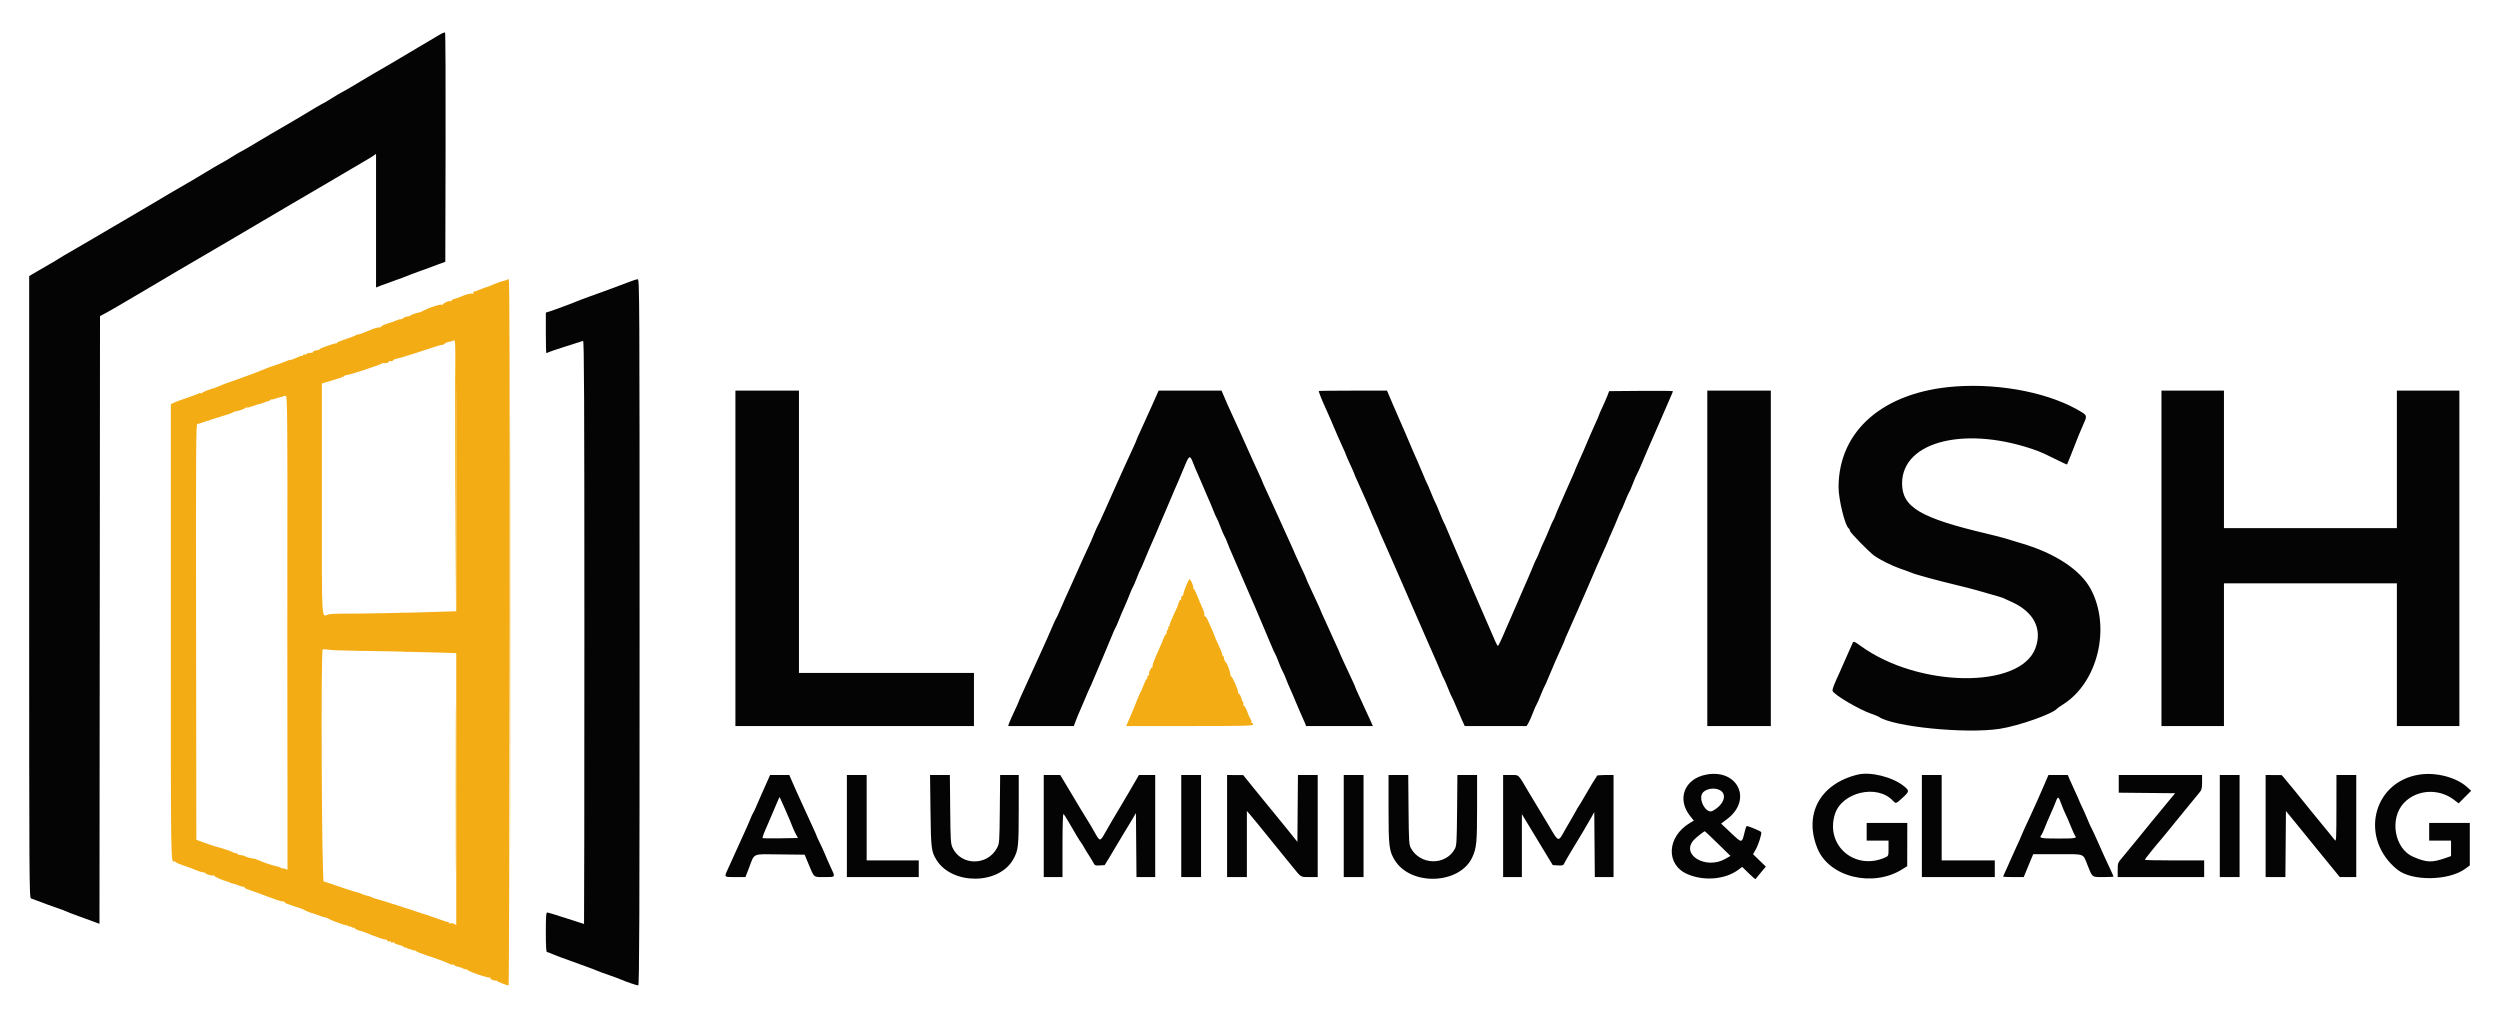
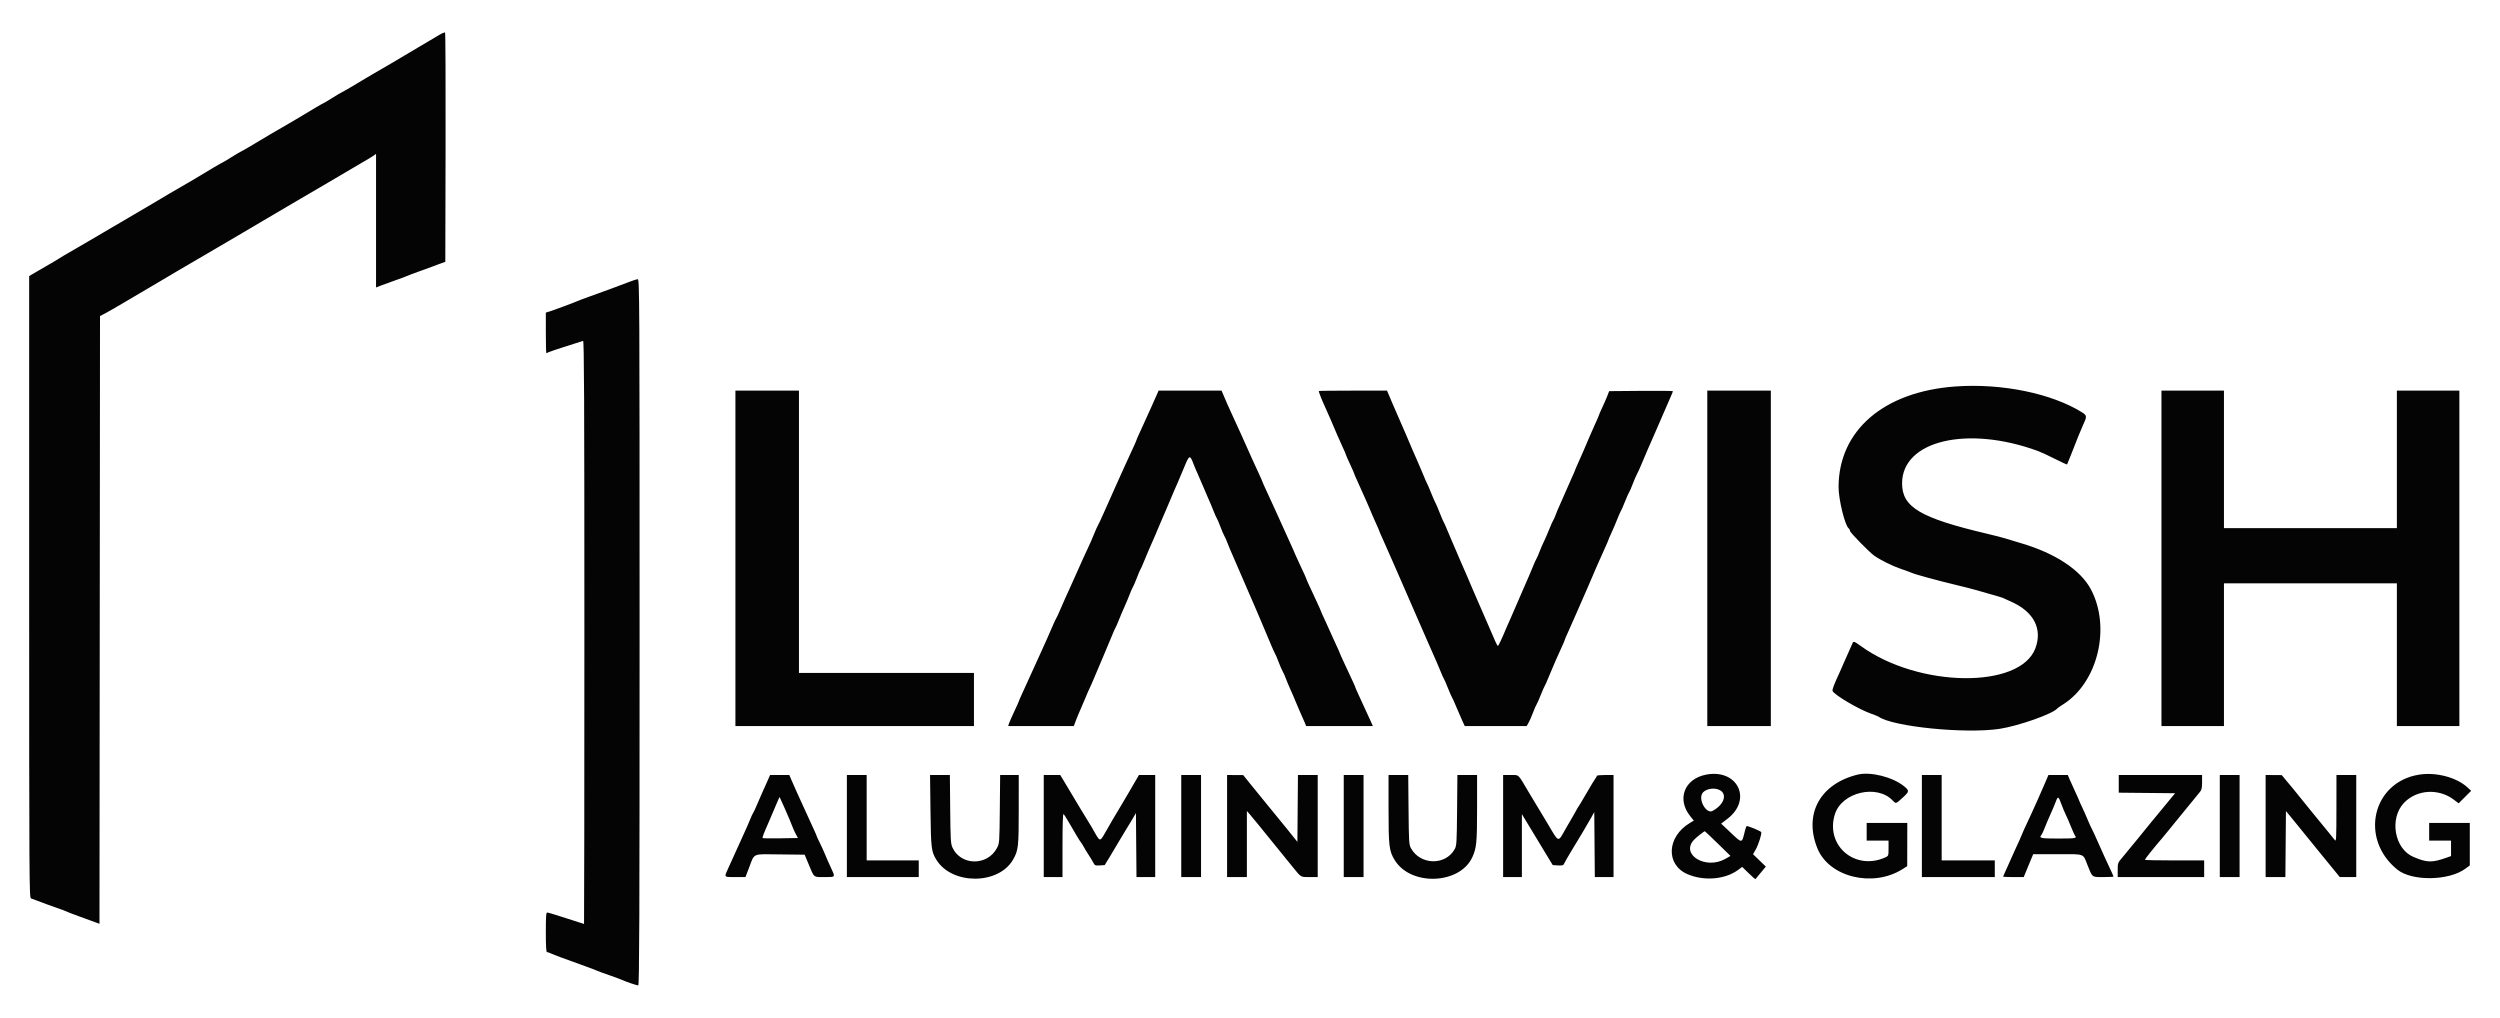
<svg xmlns="http://www.w3.org/2000/svg" id="svg" version="1.1" width="400" height="162.914" viewBox="0, 0, 400,162.914">
  <g id="svgg">
-     <path id="path0" d="M81.582 101.250 C 81.582 132.325,81.602 145.013,81.625 129.445 C 81.648 113.877,81.648 88.452,81.625 72.945 C 81.602 57.438,81.582 70.175,81.582 101.250 M72.833 76.133 L 72.917 97.917 72.959 76.259 C 72.982 64.347,72.945 54.545,72.876 54.476 C 72.807 54.407,72.787 64.152,72.833 76.133 M45.915 101.250 C 45.915 122.150,45.935 130.675,45.958 120.195 C 45.982 109.715,45.982 92.615,45.958 82.195 C 45.935 71.775,45.915 80.350,45.915 101.250 M64.042 98.115 C 64.202 98.157,64.465 98.157,64.625 98.115 C 64.785 98.073,64.654 98.039,64.333 98.039 C 64.012 98.039,63.881 98.073,64.042 98.115 M57.128 104.121 C 57.428 104.158,57.878 104.157,58.128 104.119 C 58.378 104.081,58.133 104.051,57.583 104.052 C 57.033 104.053,56.828 104.084,57.128 104.121 M64.708 104.282 C 64.869 104.323,65.131 104.323,65.292 104.282 C 65.452 104.240,65.321 104.205,65.000 104.205 C 64.679 104.205,64.548 104.240,64.708 104.282 M72.914 126.250 C 72.914 138.258,72.934 143.146,72.958 137.112 C 72.983 131.078,72.983 121.253,72.958 115.279 C 72.934 109.305,72.914 114.242,72.914 126.250 " stroke="none" fill="#f4b414" fill-rule="evenodd" />
-     <path id="path1" d="M70.833 5.289 C 70.696 5.342,70.133 5.662,69.583 6.000 C 69.033 6.337,67.833 7.048,66.917 7.579 C 66.000 8.110,64.987 8.710,64.667 8.913 C 64.346 9.115,63.558 9.585,62.917 9.956 C 60.003 11.642,58.230 12.679,58.000 12.833 C 57.548 13.136,54.632 14.833,54.563 14.833 C 54.527 14.833,53.898 15.208,53.167 15.667 C 52.435 16.125,51.808 16.500,51.773 16.500 C 51.702 16.500,49.420 17.834,48.500 18.414 C 48.179 18.616,47.392 19.085,46.750 19.456 C 43.836 21.142,42.063 22.179,41.833 22.333 C 41.382 22.636,38.465 24.333,38.397 24.333 C 38.360 24.333,37.731 24.708,37.000 25.167 C 36.269 25.625,35.641 26.000,35.606 26.000 C 35.536 26.000,33.254 27.334,32.333 27.914 C 32.012 28.116,31.225 28.585,30.583 28.956 C 27.674 30.639,25.897 31.679,25.667 31.833 C 25.529 31.925,24.629 32.459,23.667 33.018 C 22.704 33.578,21.398 34.343,20.765 34.720 C 20.131 35.096,19.414 35.519,19.172 35.660 C 18.930 35.801,18.173 36.241,17.491 36.638 C 16.808 37.034,15.791 37.634,15.231 37.971 C 14.671 38.308,13.171 39.181,11.898 39.912 C 10.625 40.642,9.508 41.302,9.417 41.377 C 9.325 41.453,8.387 42.010,7.333 42.615 C 6.279 43.220,5.248 43.819,5.042 43.945 L 4.667 44.174 4.667 93.903 C 4.667 141.108,4.681 143.637,4.958 143.745 C 6.046 144.172,9.686 145.500,9.767 145.500 C 9.822 145.500,10.103 145.609,10.391 145.743 C 10.680 145.877,11.667 146.258,12.583 146.590 C 13.500 146.922,14.625 147.332,15.083 147.501 L 15.917 147.808 15.959 99.188 L 16.001 50.569 16.875 50.113 C 17.356 49.862,18.875 48.986,20.250 48.166 C 21.625 47.346,23.087 46.485,23.500 46.253 C 23.912 46.020,24.925 45.422,25.750 44.925 C 26.575 44.427,27.775 43.716,28.417 43.344 C 29.941 42.461,30.938 41.878,32.667 40.859 C 33.446 40.399,35.153 39.399,36.461 38.637 C 37.769 37.874,39.306 36.969,39.878 36.626 C 40.449 36.283,41.442 35.697,42.083 35.324 C 42.725 34.951,43.887 34.267,44.667 33.805 C 45.446 33.342,46.383 32.790,46.750 32.579 C 47.117 32.368,48.054 31.818,48.833 31.359 C 49.612 30.899,51.320 29.899,52.628 29.137 C 53.935 28.374,55.473 27.469,56.044 27.126 C 56.616 26.783,57.608 26.199,58.250 25.828 C 58.892 25.458,59.585 25.036,59.792 24.890 L 60.167 24.626 60.167 35.312 L 60.167 45.999 61.042 45.654 C 61.523 45.464,62.554 45.089,63.333 44.822 C 64.112 44.554,64.900 44.261,65.083 44.171 C 65.267 44.081,66.167 43.742,67.083 43.417 C 68.000 43.093,68.862 42.779,69.000 42.720 C 69.137 42.661,69.700 42.449,70.250 42.250 L 71.250 41.887 71.292 23.527 C 71.316 13.429,71.278 5.173,71.209 5.180 C 71.140 5.187,70.971 5.236,70.833 5.289 M100.667 45.107 C 99.332 45.629,96.444 46.694,94.333 47.443 C 93.462 47.752,92.600 48.076,92.417 48.163 C 91.975 48.373,88.563 49.641,87.875 49.851 L 87.333 50.016 87.333 53.258 C 87.333 55.041,87.372 56.500,87.419 56.500 C 87.466 56.500,87.635 56.431,87.794 56.347 C 87.953 56.262,89.208 55.839,90.583 55.406 C 91.958 54.973,93.177 54.584,93.292 54.541 C 93.458 54.480,93.500 63.871,93.500 101.149 C 93.500 126.825,93.476 147.833,93.446 147.833 C 93.416 147.833,92.131 147.421,90.591 146.917 C 89.051 146.413,87.688 146.000,87.562 146.000 C 87.376 146.000,87.333 146.595,87.333 149.167 C 87.333 151.357,87.390 152.333,87.516 152.333 C 87.617 152.333,87.936 152.444,88.225 152.579 C 88.723 152.812,89.776 153.204,93.583 154.574 C 94.500 154.904,95.400 155.247,95.583 155.335 C 95.767 155.423,96.592 155.726,97.417 156.008 C 98.242 156.290,99.142 156.622,99.417 156.746 C 100.168 157.085,101.876 157.667,102.119 157.667 C 102.293 157.667,102.333 147.069,102.333 101.167 C 102.333 47.465,102.319 44.667,102.042 44.675 C 101.881 44.679,101.263 44.874,100.667 45.107 M312.886 61.833 C 301.407 62.656,294.198 68.851,294.170 77.917 C 294.164 79.867,295.171 84.020,295.771 84.518 C 295.897 84.622,296.000 84.814,296.000 84.944 C 296.000 85.198,299.103 88.368,299.891 88.919 C 300.916 89.635,302.789 90.560,304.152 91.024 C 304.939 91.291,305.733 91.581,305.917 91.669 C 306.396 91.897,310.192 92.933,312.917 93.579 C 314.200 93.884,315.625 94.248,316.083 94.389 C 316.542 94.530,317.667 94.851,318.583 95.101 C 319.500 95.351,320.362 95.613,320.500 95.682 C 320.637 95.752,321.241 96.028,321.842 96.297 C 325.409 97.891,326.819 100.633,325.661 103.727 C 323.218 110.257,306.994 110.057,297.758 103.383 C 296.647 102.580,296.533 102.545,296.387 102.958 C 296.330 103.119,295.995 103.873,295.642 104.635 C 295.289 105.397,295.000 106.047,295.000 106.081 C 295.000 106.115,294.747 106.692,294.438 107.363 C 293.397 109.623,293.128 110.326,293.217 110.557 C 293.449 111.161,297.376 113.484,299.333 114.174 C 299.929 114.384,300.492 114.610,300.583 114.675 C 302.843 116.280,314.519 117.447,319.954 116.611 C 323.013 116.140,328.521 114.189,329.167 113.348 C 329.212 113.288,329.639 112.993,330.115 112.692 C 335.644 109.195,337.768 100.430,334.565 94.333 C 332.921 91.205,328.844 88.507,323.333 86.902 C 322.279 86.595,321.154 86.254,320.833 86.145 C 320.512 86.036,319.200 85.699,317.917 85.395 C 307.243 82.874,304.333 81.149,304.333 77.343 C 304.333 70.496,314.768 68.013,326.083 72.166 C 326.542 72.334,327.763 72.900,328.798 73.424 C 329.833 73.948,330.703 74.348,330.732 74.313 C 330.761 74.278,331.017 73.650,331.301 72.917 C 332.303 70.329,333.014 68.576,333.327 67.917 C 333.931 66.646,333.912 66.467,333.124 65.975 C 328.268 62.941,320.267 61.304,312.886 61.833 M117.667 89.333 L 117.667 116.167 136.750 116.167 L 155.833 116.167 155.833 111.917 L 155.833 107.667 141.833 107.667 L 127.833 107.667 127.833 85.083 L 127.833 62.500 122.750 62.500 L 117.667 62.500 117.667 89.333 M184.249 65.040 C 183.628 66.437,182.830 68.195,182.477 68.946 C 182.123 69.698,181.833 70.360,181.833 70.416 C 181.833 70.473,181.544 71.134,181.190 71.885 C 180.836 72.636,180.228 73.962,179.838 74.833 C 179.449 75.704,178.808 77.129,178.414 78.000 C 178.020 78.871,177.268 80.558,176.743 81.750 C 176.217 82.942,175.729 83.992,175.658 84.083 C 175.587 84.175,175.303 84.813,175.026 85.500 C 174.750 86.188,174.366 87.069,174.174 87.460 C 173.873 88.070,173.164 89.640,171.218 94.000 C 170.993 94.504,170.635 95.292,170.422 95.750 C 170.209 96.208,169.831 97.071,169.583 97.667 C 169.335 98.263,169.073 98.825,169.000 98.917 C 168.927 99.008,168.665 99.571,168.416 100.167 C 168.167 100.763,167.758 101.700,167.506 102.250 C 167.254 102.800,166.728 103.962,166.338 104.833 C 165.519 106.663,164.173 109.621,163.479 111.118 C 163.216 111.687,163.000 112.190,163.000 112.235 C 163.000 112.280,162.671 113.014,162.268 113.867 C 161.866 114.719,161.486 115.585,161.424 115.792 L 161.311 116.167 166.560 116.167 L 171.809 116.167 172.137 115.292 C 172.318 114.810,172.653 114.004,172.882 113.500 C 173.112 112.996,173.496 112.096,173.737 111.500 C 173.978 110.904,174.246 110.290,174.332 110.136 C 174.419 109.981,174.747 109.231,175.063 108.469 C 175.378 107.707,176.025 106.183,176.500 105.083 C 176.976 103.983,177.588 102.523,177.859 101.838 C 178.131 101.154,178.412 100.516,178.483 100.422 C 178.554 100.327,178.787 99.800,179.001 99.250 C 179.215 98.700,179.627 97.725,179.917 97.083 C 180.208 96.442,180.584 95.542,180.754 95.083 C 180.925 94.625,181.157 94.100,181.270 93.917 C 181.384 93.733,181.671 93.064,181.908 92.430 C 182.146 91.795,182.401 91.195,182.476 91.096 C 182.551 90.998,182.787 90.467,183.002 89.917 C 183.216 89.367,183.572 88.514,183.793 88.023 C 184.416 86.633,185.337 84.494,185.669 83.663 C 185.834 83.248,186.158 82.497,186.389 81.993 C 186.619 81.490,186.967 80.672,187.163 80.177 C 187.358 79.682,187.674 78.933,187.866 78.513 C 188.202 77.775,188.518 77.034,189.668 74.289 C 190.278 72.833,190.427 72.813,190.918 74.127 C 191.080 74.561,191.427 75.380,191.688 75.947 C 191.949 76.514,192.306 77.339,192.480 77.781 C 192.655 78.222,193.017 79.071,193.287 79.667 C 193.556 80.262,193.951 81.200,194.165 81.750 C 194.379 82.300,194.616 82.831,194.691 82.930 C 194.766 83.029,195.021 83.629,195.258 84.263 C 195.496 84.898,195.783 85.567,195.896 85.750 C 196.010 85.933,196.242 86.458,196.412 86.917 C 196.582 87.375,196.926 88.200,197.177 88.750 C 197.427 89.300,198.060 90.763,198.584 92.000 C 199.108 93.237,199.708 94.625,199.918 95.083 C 200.128 95.542,200.488 96.367,200.718 96.917 C 200.948 97.467,201.491 98.742,201.924 99.750 C 202.358 100.758,202.974 102.221,203.294 103.000 C 203.614 103.779,203.935 104.492,204.007 104.583 C 204.079 104.675,204.336 105.275,204.577 105.917 C 204.819 106.558,205.111 107.233,205.226 107.417 C 205.342 107.600,205.575 108.125,205.745 108.583 C 205.915 109.042,206.261 109.867,206.514 110.417 C 206.767 110.967,207.134 111.824,207.330 112.323 C 207.526 112.821,207.863 113.609,208.079 114.073 C 208.296 114.537,208.587 115.198,208.728 115.542 L 208.983 116.167 214.319 116.167 L 219.655 116.167 219.344 115.458 C 219.017 114.713,218.233 113.007,217.356 111.132 C 217.069 110.517,216.833 109.976,216.833 109.930 C 216.833 109.851,216.618 109.380,214.978 105.872 C 214.623 105.114,214.333 104.458,214.333 104.414 C 214.333 104.371,213.996 103.618,213.583 102.741 C 213.171 101.864,212.833 101.118,212.833 101.083 C 212.833 101.049,212.496 100.303,212.083 99.426 C 211.671 98.549,211.333 97.796,211.333 97.752 C 211.333 97.709,211.043 97.053,210.688 96.295 C 209.353 93.440,209.000 92.663,209.000 92.577 C 209.000 92.528,208.625 91.698,208.167 90.734 C 207.708 89.769,207.333 88.952,207.333 88.918 C 207.333 88.884,207.099 88.345,206.813 87.720 C 205.905 85.733,204.727 83.134,203.996 81.500 C 203.606 80.629,202.997 79.302,202.643 78.552 C 202.290 77.801,202.000 77.149,202.000 77.103 C 202.000 77.057,201.709 76.397,201.354 75.635 C 200.999 74.873,200.557 73.912,200.374 73.500 C 199.007 70.431,197.782 67.721,197.272 66.636 C 196.941 65.932,196.531 65.032,196.362 64.636 C 196.194 64.240,195.919 63.598,195.752 63.208 L 195.449 62.500 190.413 62.500 L 185.378 62.500 184.249 65.040 M211.000 62.562 C 211.000 62.738,211.518 64.053,211.963 65.006 C 212.239 65.598,212.654 66.533,212.884 67.083 C 213.644 68.899,214.471 70.793,214.905 71.711 C 215.141 72.209,215.333 72.663,215.333 72.721 C 215.333 72.779,215.633 73.467,216.000 74.250 C 216.367 75.033,216.667 75.717,216.667 75.771 C 216.667 75.825,216.882 76.330,217.145 76.893 C 217.754 78.194,219.500 82.164,219.500 82.247 C 219.500 82.281,219.762 82.877,220.083 83.572 C 220.404 84.266,220.667 84.872,220.667 84.917 C 220.667 84.962,220.883 85.468,221.148 86.041 C 221.413 86.614,222.135 88.246,222.753 89.667 C 223.371 91.087,224.043 92.625,224.247 93.083 C 224.452 93.542,225.350 95.604,226.243 97.667 C 227.136 99.729,228.152 102.054,228.500 102.833 C 229.573 105.239,230.433 107.223,230.666 107.833 C 230.789 108.154,230.945 108.492,231.013 108.583 C 231.082 108.675,231.376 109.350,231.667 110.083 C 231.958 110.817,232.253 111.492,232.323 111.583 C 232.392 111.675,232.681 112.313,232.964 113.000 C 233.246 113.688,233.676 114.681,233.918 115.208 L 234.358 116.167 239.310 116.167 L 244.261 116.167 244.551 115.676 C 244.711 115.406,245.033 114.675,245.268 114.051 C 245.503 113.427,245.757 112.842,245.833 112.750 C 245.909 112.658,246.209 111.983,246.500 111.250 C 246.791 110.517,247.086 109.842,247.155 109.750 C 247.224 109.658,247.476 109.096,247.715 108.500 C 248.220 107.238,249.535 104.219,250.007 103.239 C 250.187 102.866,250.333 102.512,250.333 102.451 C 250.333 102.390,250.586 101.795,250.896 101.129 C 251.205 100.462,251.927 98.829,252.499 97.500 C 253.071 96.171,253.727 94.671,253.955 94.167 C 254.183 93.662,254.437 93.076,254.519 92.862 C 254.724 92.328,256.267 88.811,256.853 87.541 C 257.117 86.968,257.333 86.464,257.333 86.420 C 257.333 86.377,257.566 85.834,257.851 85.213 C 258.135 84.591,258.559 83.596,258.793 83.000 C 259.027 82.404,259.276 81.842,259.345 81.750 C 259.414 81.658,259.709 80.983,260.000 80.250 C 260.291 79.517,260.591 78.842,260.667 78.750 C 260.743 78.658,260.997 78.073,261.232 77.449 C 261.467 76.825,261.773 76.113,261.913 75.866 C 262.052 75.619,262.383 74.892,262.648 74.250 C 263.149 73.035,264.045 70.956,264.623 69.666 C 264.808 69.254,265.428 67.829,266.000 66.500 C 266.572 65.171,267.181 63.769,267.354 63.384 C 267.526 63.000,267.667 62.642,267.667 62.590 C 267.667 62.538,265.372 62.515,262.567 62.539 L 257.466 62.583 257.177 63.333 C 257.018 63.746,256.651 64.586,256.361 65.201 C 256.071 65.816,255.833 66.363,255.833 66.417 C 255.833 66.470,255.616 66.980,255.351 67.549 C 255.085 68.118,254.680 69.033,254.449 69.583 C 253.796 71.145,252.902 73.204,252.430 74.236 C 252.194 74.753,252.000 75.212,252.000 75.254 C 252.000 75.297,251.782 75.801,251.516 76.375 C 251.250 76.948,250.794 77.979,250.504 78.667 C 250.213 79.354,249.784 80.329,249.551 80.833 C 249.318 81.337,249.022 82.044,248.895 82.402 C 248.767 82.761,248.600 83.136,248.523 83.236 C 248.446 83.335,248.144 84.017,247.850 84.750 C 247.557 85.483,247.182 86.346,247.017 86.667 C 246.852 86.987,246.544 87.700,246.331 88.250 C 246.119 88.800,245.889 89.325,245.821 89.417 C 245.752 89.508,245.469 90.146,245.192 90.833 C 244.915 91.521,244.304 92.946,243.833 94.000 C 243.362 95.054,242.828 96.287,242.646 96.739 C 242.463 97.192,242.137 97.942,241.922 98.406 C 241.706 98.870,241.296 99.805,241.011 100.484 C 240.215 102.380,239.761 103.333,239.656 103.333 C 239.546 103.333,239.291 102.775,237.751 99.167 C 237.145 97.746,236.509 96.283,236.338 95.917 C 236.167 95.550,235.841 94.800,235.613 94.250 C 235.092 92.996,234.152 90.818,233.707 89.833 C 233.520 89.421,233.168 88.596,232.923 88.000 C 232.679 87.404,232.329 86.589,232.145 86.188 C 231.962 85.787,231.661 85.074,231.476 84.605 C 231.290 84.135,231.082 83.676,231.013 83.584 C 230.944 83.492,230.638 82.779,230.333 82.000 C 230.029 81.221,229.723 80.508,229.654 80.417 C 229.586 80.325,229.299 79.669,229.017 78.960 C 228.735 78.250,228.430 77.538,228.340 77.376 C 228.249 77.215,227.978 76.596,227.737 76.000 C 227.496 75.404,227.146 74.579,226.960 74.167 C 226.490 73.128,225.575 71.006,224.911 69.417 C 224.605 68.683,224.213 67.783,224.040 67.417 C 223.868 67.050,223.321 65.794,222.825 64.625 L 221.923 62.500 216.462 62.500 C 213.458 62.500,211.000 62.528,211.000 62.562 M273.167 89.333 L 273.167 116.167 278.250 116.167 L 283.333 116.167 283.333 89.333 L 283.333 62.500 278.250 62.500 L 273.167 62.500 273.167 89.333 M345.833 89.333 L 345.833 116.167 350.833 116.167 L 355.833 116.167 355.833 104.750 L 355.833 93.333 369.667 93.333 L 383.500 93.333 383.500 104.750 L 383.500 116.167 388.500 116.167 L 393.500 116.167 393.500 89.333 L 393.500 62.500 388.500 62.500 L 383.500 62.500 383.500 73.500 L 383.500 84.500 369.667 84.500 L 355.833 84.500 355.833 73.500 L 355.833 62.500 350.833 62.500 L 345.833 62.500 345.833 89.333 M273.000 123.937 C 269.488 124.600,268.238 127.872,270.453 130.608 L 271.012 131.299 270.381 131.675 C 266.684 133.879,266.476 138.352,270.000 139.868 C 272.647 141.007,276.031 140.720,278.108 139.179 L 278.750 138.703 279.787 139.717 C 280.358 140.275,280.847 140.698,280.876 140.657 C 280.904 140.617,281.289 140.149,281.732 139.619 L 282.536 138.655 281.510 137.663 L 280.483 136.671 280.895 135.961 C 281.337 135.198,281.898 133.445,281.797 133.142 C 281.746 132.988,279.815 132.178,279.478 132.169 C 279.420 132.168,279.287 132.523,279.181 132.958 C 278.686 135.004,278.788 134.994,276.867 133.182 L 275.382 131.781 276.400 131.002 C 280.409 127.932,278.031 122.989,273.000 123.937 M297.250 123.931 C 291.214 125.392,288.557 130.253,290.790 135.750 C 292.658 140.350,299.674 142.058,304.399 139.062 L 305.154 138.583 305.161 135.125 L 305.167 131.667 301.917 131.667 L 298.667 131.667 298.667 133.083 L 298.667 134.500 300.417 134.500 L 302.167 134.500 302.167 135.723 C 302.167 136.895,302.147 136.955,301.708 137.158 C 296.842 139.404,292.002 135.302,293.583 130.274 C 294.694 126.743,300.332 125.421,302.849 128.100 C 303.344 128.627,303.329 128.632,304.403 127.650 C 305.520 126.630,305.533 126.517,304.625 125.782 C 302.825 124.324,299.291 123.437,297.250 123.931 M387.083 123.939 C 379.572 125.110,377.468 134.214,383.571 139.137 C 385.911 141.024,391.803 140.945,394.460 138.991 L 395.167 138.471 395.167 135.069 L 395.167 131.667 391.917 131.667 L 388.667 131.667 388.667 133.083 L 388.667 134.500 390.417 134.500 L 392.167 134.500 392.167 135.736 L 392.167 136.972 391.458 137.224 C 389.117 138.055,388.325 138.036,386.121 137.094 C 383.118 135.811,382.272 130.989,384.610 128.488 C 386.641 126.318,390.177 126.088,392.638 127.967 L 393.380 128.533 394.382 127.531 L 395.385 126.528 394.817 126.002 C 393.072 124.384,389.810 123.514,387.083 123.939 M122.755 125.042 C 122.503 125.615,122.126 126.458,121.916 126.917 C 121.706 127.375,121.331 128.237,121.083 128.833 C 120.835 129.429,120.571 129.992,120.496 130.084 C 120.422 130.176,120.213 130.626,120.032 131.084 C 119.851 131.542,119.443 132.479,119.125 133.167 C 118.807 133.854,118.229 135.129,117.841 136.000 C 117.452 136.871,116.879 138.135,116.567 138.809 C 115.823 140.418,115.763 140.333,117.636 140.333 L 119.273 140.333 119.834 138.875 C 120.779 136.419,120.240 136.654,124.811 136.705 L 128.746 136.750 129.335 138.167 C 130.306 140.502,130.104 140.333,131.923 140.333 C 133.736 140.333,133.688 140.409,132.920 138.770 C 132.602 138.089,132.196 137.168,132.019 136.724 C 131.843 136.280,131.466 135.452,131.182 134.884 C 130.899 134.317,130.667 133.813,130.667 133.766 C 130.667 133.718,130.413 133.133,130.103 132.465 C 129.793 131.797,129.148 130.387,128.670 129.333 C 128.192 128.279,127.629 127.042,127.419 126.583 C 127.209 126.125,126.870 125.356,126.665 124.875 L 126.292 124.000 124.752 124.000 L 123.212 124.000 122.755 125.042 M135.500 132.167 L 135.500 140.333 141.250 140.333 L 147.000 140.333 147.000 139.000 L 147.000 137.667 142.833 137.667 L 138.667 137.667 138.667 130.833 L 138.667 124.000 137.083 124.000 L 135.500 124.000 135.500 132.167 M148.877 129.708 C 148.951 135.758,149.011 136.253,149.830 137.577 C 152.325 141.615,159.786 141.586,162.095 137.530 C 162.936 136.053,162.996 135.522,162.998 129.542 L 163.000 124.000 161.512 124.000 L 160.024 124.000 159.970 129.458 C 159.918 134.822,159.910 134.930,159.523 135.667 C 157.988 138.590,153.717 138.540,152.384 135.583 C 152.118 134.993,152.077 134.289,152.031 129.458 L 151.979 124.000 150.393 124.000 L 148.807 124.000 148.877 129.708 M167.000 132.167 L 167.000 140.333 168.500 140.333 L 170.000 140.333 170.000 135.240 C 170.000 132.092,170.060 130.184,170.157 130.244 C 170.244 130.298,170.623 130.883,171.000 131.546 C 171.935 133.188,172.868 134.732,172.986 134.833 C 173.039 134.879,173.226 135.179,173.401 135.500 C 173.575 135.821,173.931 136.406,174.192 136.800 C 174.453 137.195,174.783 137.742,174.926 138.017 C 175.165 138.479,175.244 138.514,175.967 138.467 L 176.750 138.417 177.618 137.000 C 178.096 136.221,178.765 135.096,179.105 134.500 C 179.446 133.904,179.851 133.229,180.006 133.000 C 180.160 132.771,180.616 132.023,181.018 131.337 L 181.750 130.092 181.794 135.212 L 181.838 140.333 183.336 140.333 L 184.833 140.333 184.833 132.167 L 184.833 124.000 183.531 124.000 L 182.228 124.000 181.823 124.708 C 181.601 125.098,181.343 125.537,181.251 125.685 C 181.159 125.833,180.876 126.320,180.623 126.769 C 180.370 127.217,179.755 128.258,179.257 129.083 C 178.275 130.708,177.733 131.634,176.746 133.371 C 176.005 134.676,175.976 134.670,175.060 133.026 C 174.720 132.416,174.314 131.729,174.158 131.500 C 174.002 131.271,173.396 130.279,172.812 129.296 C 170.951 126.166,170.413 125.265,170.019 124.625 L 169.634 124.000 168.317 124.000 L 167.000 124.000 167.000 132.167 M189.000 132.167 L 189.000 140.333 190.583 140.333 L 192.167 140.333 192.167 132.167 L 192.167 124.000 190.583 124.000 L 189.000 124.000 189.000 132.167 M196.333 132.167 L 196.333 140.333 197.917 140.333 L 199.500 140.333 199.500 135.046 L 199.500 129.759 199.958 130.279 C 200.210 130.566,200.768 131.239,201.198 131.775 C 202.024 132.806,204.108 135.374,205.552 137.140 C 206.028 137.722,206.604 138.430,206.833 138.714 C 208.205 140.414,208.071 140.333,209.517 140.333 L 210.833 140.333 210.833 132.167 L 210.833 124.000 209.252 124.000 L 207.671 124.000 207.627 129.348 L 207.583 134.697 206.083 132.828 C 205.258 131.801,204.283 130.604,203.917 130.169 C 203.550 129.733,203.025 129.093,202.750 128.745 C 202.475 128.397,201.987 127.799,201.667 127.414 C 201.346 127.030,200.596 126.108,200.000 125.366 L 198.917 124.016 197.625 124.008 L 196.333 124.000 196.333 132.167 M215.000 132.167 L 215.000 140.333 216.583 140.333 L 218.167 140.333 218.167 132.167 L 218.167 124.000 216.583 124.000 L 215.000 124.000 215.000 132.167 M222.167 129.434 C 222.167 135.417,222.258 136.166,223.163 137.633 C 225.748 141.822,233.576 141.516,235.575 137.148 C 236.246 135.682,236.333 134.773,236.333 129.227 L 236.333 124.000 234.758 124.000 L 233.183 124.000 233.133 129.625 C 233.087 134.784,233.057 135.298,232.766 135.833 C 231.297 138.535,227.203 138.438,225.727 135.667 C 225.445 135.137,225.412 134.571,225.367 129.542 L 225.317 124.000 223.742 124.000 L 222.167 124.000 222.167 129.434 M240.500 132.167 L 240.500 140.333 242.000 140.333 L 243.500 140.333 243.500 135.297 L 243.500 130.260 244.659 132.172 C 245.296 133.223,246.087 134.533,246.418 135.083 C 246.748 135.633,247.339 136.608,247.730 137.250 L 248.441 138.417 249.283 138.466 C 249.965 138.507,250.146 138.460,250.239 138.219 C 250.301 138.056,250.817 137.154,251.385 136.214 C 251.952 135.274,252.768 133.923,253.198 133.211 C 253.628 132.499,254.228 131.470,254.532 130.923 L 255.083 129.930 255.127 135.132 L 255.171 140.333 256.669 140.333 L 258.167 140.333 258.167 132.167 L 258.167 124.000 256.833 124.000 C 256.100 124.000,255.500 124.060,255.500 124.133 C 255.500 124.206,255.385 124.412,255.244 124.591 C 255.104 124.770,254.470 125.817,253.836 126.917 C 253.202 128.017,252.620 128.992,252.542 129.083 C 252.464 129.175,252.350 129.362,252.289 129.500 C 252.227 129.637,251.969 130.098,251.714 130.524 C 251.459 130.949,250.929 131.862,250.537 132.552 C 249.232 134.851,249.483 134.910,247.684 131.884 C 246.823 130.435,245.952 128.987,245.749 128.667 C 245.546 128.346,244.981 127.408,244.495 126.583 C 242.832 123.763,243.090 124.002,241.708 124.001 L 240.500 124.000 240.500 132.167 M307.500 132.167 L 307.500 140.333 313.333 140.333 L 319.167 140.333 319.167 139.000 L 319.167 137.667 314.917 137.667 L 310.667 137.667 310.667 130.833 L 310.667 124.000 309.083 124.000 L 307.500 124.000 307.500 132.167 M327.306 125.043 C 326.597 126.704,325.351 129.511,324.920 130.417 C 324.164 132.007,323.333 133.841,323.333 133.919 C 323.333 133.963,322.996 134.715,322.583 135.592 C 322.171 136.469,321.833 137.215,321.833 137.250 C 321.833 137.285,321.533 137.960,321.167 138.750 C 320.800 139.540,320.500 140.219,320.500 140.260 C 320.500 140.300,321.242 140.333,322.148 140.333 L 323.796 140.333 324.258 139.208 C 324.512 138.590,324.854 137.765,325.017 137.375 L 325.315 136.667 329.220 136.667 C 333.666 136.667,333.246 136.516,333.983 138.374 C 334.804 140.441,334.663 140.333,336.540 140.333 C 337.435 140.333,338.167 140.296,338.167 140.249 C 338.167 140.203,337.838 139.472,337.436 138.624 C 337.034 137.777,336.276 136.108,335.752 134.917 C 335.228 133.725,334.743 132.675,334.675 132.583 C 334.606 132.492,334.318 131.854,334.034 131.167 C 333.750 130.479,333.326 129.523,333.092 129.042 C 332.858 128.562,332.667 128.135,332.667 128.094 C 332.667 128.053,332.374 127.397,332.017 126.635 C 331.660 125.873,331.251 124.969,331.109 124.625 L 330.850 124.000 329.300 124.001 L 327.750 124.003 327.306 125.043 M339.000 125.414 L 339.000 126.828 343.510 126.872 L 348.020 126.917 346.916 128.250 C 346.309 128.983,345.574 129.876,345.281 130.235 C 344.989 130.593,344.488 131.200,344.167 131.583 C 343.846 131.966,342.871 133.166,342.000 134.250 C 341.129 135.334,340.060 136.632,339.625 137.136 C 338.847 138.036,338.833 138.071,338.833 139.193 L 338.833 140.333 345.750 140.333 L 352.667 140.333 352.667 139.000 L 352.667 137.667 347.917 137.667 C 345.304 137.667,343.167 137.623,343.167 137.569 C 343.167 137.468,344.811 135.414,345.830 134.241 C 346.152 133.870,346.642 133.279,346.917 132.928 C 347.192 132.577,347.613 132.055,347.854 131.770 C 348.094 131.484,349.051 130.313,349.981 129.167 C 350.910 128.021,351.820 126.908,352.002 126.694 C 352.263 126.387,352.333 126.061,352.333 125.153 L 352.333 124.000 345.667 124.000 L 339.000 124.000 339.000 125.414 M355.167 132.167 L 355.167 140.333 356.750 140.333 L 358.333 140.333 358.333 132.167 L 358.333 124.000 356.750 124.000 L 355.167 124.000 355.167 132.167 M362.500 132.167 L 362.500 140.333 364.081 140.333 L 365.662 140.333 365.706 135.051 L 365.750 129.768 366.583 130.777 C 367.042 131.331,367.772 132.227,368.205 132.768 C 369.192 133.997,370.664 135.810,371.033 136.250 C 371.333 136.608,372.897 138.522,373.807 139.646 L 374.364 140.333 375.682 140.333 L 377.000 140.333 377.000 132.167 L 377.000 124.000 375.417 124.000 L 373.833 124.000 373.828 129.375 C 373.823 134.170,373.796 134.714,373.575 134.417 C 373.439 134.233,372.954 133.633,372.498 133.083 C 372.042 132.533,371.274 131.596,370.791 131.000 C 370.308 130.404,369.787 129.767,369.634 129.583 C 369.480 129.400,368.843 128.612,368.219 127.833 C 367.594 127.054,367.008 126.330,366.917 126.225 C 366.825 126.120,366.375 125.580,365.917 125.026 L 365.083 124.019 363.792 124.009 L 362.500 124.000 362.500 132.167 M275.155 126.411 C 276.431 127.071,275.827 128.796,273.983 129.757 C 273.043 130.247,271.754 128.082,272.338 126.992 C 272.742 126.237,274.226 125.930,275.155 126.411 M125.659 129.569 C 126.140 130.661,126.629 131.825,126.746 132.155 C 126.863 132.486,127.118 133.055,127.314 133.420 L 127.670 134.083 124.895 134.129 C 123.368 134.154,122.082 134.138,122.037 134.093 C 121.944 134.000,122.124 133.523,123.012 131.500 C 123.354 130.721,123.875 129.498,124.170 128.783 C 124.464 128.068,124.723 127.505,124.745 127.533 C 124.767 127.561,125.178 128.477,125.659 129.569 M329.837 128.705 C 330.046 129.280,330.352 130.012,330.517 130.333 C 330.682 130.654,331.056 131.517,331.349 132.250 C 331.642 132.983,331.945 133.655,332.024 133.742 C 332.359 134.113,332.022 134.167,329.333 134.167 C 326.489 134.167,326.176 134.098,326.641 133.575 C 326.718 133.488,326.956 132.967,327.170 132.417 C 327.383 131.867,327.797 130.892,328.089 130.250 C 328.382 129.608,328.753 128.729,328.915 128.295 C 329.272 127.338,329.353 127.373,329.837 128.705 M274.855 134.974 L 276.876 136.947 276.063 137.414 C 272.942 139.202,268.848 136.748,271.018 134.389 C 271.383 133.992,272.638 133.000,272.775 133.000 C 272.807 133.000,273.743 133.888,274.855 134.974 " stroke="none" fill="#040404" fill-rule="evenodd" />
-     <path id="path2" d="M81.132 44.757 C 81.082 44.807,80.831 44.886,80.575 44.933 C 80.318 44.979,79.588 45.238,78.953 45.509 C 78.318 45.779,77.740 46.000,77.670 46.000 C 77.599 46.000,77.250 46.127,76.895 46.282 C 76.223 46.575,76.116 46.611,75.823 46.646 C 75.726 46.657,75.696 46.747,75.757 46.844 C 75.817 46.942,75.766 47.003,75.642 46.980 C 75.316 46.918,74.327 47.168,73.772 47.451 C 73.508 47.586,73.096 47.730,72.855 47.772 C 72.614 47.814,72.323 47.971,72.208 48.122 C 72.094 48.273,72.000 48.311,72.000 48.206 C 72.000 48.009,70.970 48.464,70.861 48.709 C 70.830 48.779,70.746 48.799,70.673 48.754 C 70.482 48.636,68.881 49.138,67.959 49.604 C 67.525 49.824,67.112 50.006,67.043 50.008 C 66.747 50.016,65.667 50.395,65.667 50.490 C 65.667 50.547,65.466 50.611,65.221 50.631 C 64.976 50.651,64.651 50.780,64.499 50.918 C 64.347 51.055,64.184 51.129,64.137 51.082 C 64.090 51.034,63.758 51.122,63.401 51.277 C 63.043 51.432,62.650 51.577,62.529 51.600 C 62.407 51.623,62.182 51.696,62.029 51.762 C 61.875 51.829,61.650 51.904,61.527 51.929 C 61.404 51.954,61.173 52.093,61.014 52.238 C 60.854 52.382,60.683 52.461,60.635 52.412 C 60.586 52.364,60.330 52.406,60.065 52.507 C 59.800 52.608,59.565 52.686,59.542 52.680 C 59.520 52.675,59.079 52.857,58.563 53.085 C 58.047 53.313,57.489 53.500,57.322 53.500 C 57.156 53.500,56.983 53.559,56.938 53.632 C 56.894 53.704,56.180 53.979,55.353 54.244 C 54.526 54.508,53.882 54.778,53.923 54.843 C 53.963 54.909,53.903 54.952,53.790 54.940 C 53.485 54.908,51.267 55.690,51.148 55.872 C 51.092 55.958,50.979 56.025,50.898 56.022 C 50.561 56.006,50.008 56.211,50.079 56.326 C 50.121 56.394,49.916 56.456,49.623 56.465 C 49.330 56.473,49.065 56.555,49.034 56.647 C 49.004 56.739,48.871 56.773,48.739 56.723 C 48.608 56.672,48.500 56.718,48.500 56.825 C 48.500 56.932,48.438 56.981,48.362 56.935 C 48.286 56.888,47.893 57.016,47.487 57.219 C 47.082 57.423,46.637 57.583,46.500 57.576 C 46.362 57.569,46.175 57.612,46.083 57.671 C 45.992 57.730,45.429 57.949,44.833 58.157 C 44.237 58.364,43.637 58.575,43.500 58.626 C 43.362 58.676,43.175 58.734,43.083 58.755 C 42.992 58.775,42.579 58.939,42.167 59.118 C 41.754 59.298,41.154 59.542,40.833 59.660 C 38.870 60.385,37.469 60.890,36.667 61.161 C 36.162 61.331,35.450 61.604,35.083 61.767 C 34.717 61.930,34.379 62.070,34.333 62.079 C 33.741 62.196,32.333 62.749,32.333 62.866 C 32.333 62.951,32.261 62.975,32.173 62.921 C 32.086 62.867,31.879 62.896,31.715 62.987 C 31.551 63.078,30.704 63.392,29.833 63.685 C 28.962 63.978,28.044 64.321,27.792 64.447 L 27.333 64.675 27.333 101.254 C 27.333 139.619,27.305 137.904,27.940 137.819 C 27.998 137.811,28.092 137.875,28.148 137.961 C 28.204 138.047,28.775 138.288,29.417 138.497 C 30.058 138.705,30.917 139.025,31.326 139.208 C 31.734 139.390,32.241 139.549,32.451 139.561 C 32.661 139.573,32.833 139.625,32.833 139.675 C 32.833 139.849,33.999 140.187,34.191 140.068 C 34.299 140.002,34.340 140.021,34.284 140.111 C 34.204 140.241,35.640 140.876,36.417 141.054 C 36.508 141.076,36.664 141.143,36.762 141.204 C 36.860 141.266,37.122 141.351,37.345 141.394 C 37.568 141.437,38.022 141.588,38.354 141.729 C 38.686 141.871,39.017 141.934,39.089 141.868 C 39.161 141.803,39.173 141.833,39.116 141.934 C 39.052 142.044,39.289 142.200,39.714 142.325 C 40.100 142.440,41.392 142.910,42.583 143.370 C 43.775 143.830,44.950 144.215,45.194 144.226 C 45.438 144.236,45.608 144.294,45.571 144.353 C 45.534 144.413,45.710 144.534,45.960 144.622 C 47.117 145.031,47.604 145.191,47.856 145.246 C 48.005 145.280,48.434 145.463,48.807 145.653 C 49.181 145.844,49.621 146.026,49.785 146.058 C 49.949 146.090,50.308 146.204,50.583 146.313 C 51.447 146.653,51.573 146.694,51.995 146.775 C 52.221 146.818,52.487 146.920,52.585 147.001 C 52.840 147.213,55.500 148.178,55.500 148.059 C 55.500 148.004,55.612 148.053,55.750 148.167 C 55.887 148.281,56.000 148.318,56.000 148.250 C 56.000 148.182,56.112 148.219,56.250 148.333 C 56.387 148.447,56.500 148.483,56.500 148.411 C 56.500 148.340,56.635 148.404,56.800 148.554 C 56.966 148.703,57.284 148.859,57.509 148.900 C 57.733 148.942,57.935 148.990,57.958 149.008 C 57.981 149.027,58.056 149.058,58.125 149.077 C 58.194 149.096,58.400 149.174,58.583 149.249 C 60.222 149.921,61.397 150.333,61.671 150.333 C 61.852 150.333,62.000 150.417,62.000 150.519 C 62.000 150.624,62.147 150.667,62.334 150.618 C 62.544 150.563,62.627 150.597,62.558 150.708 C 62.487 150.822,62.577 150.852,62.808 150.792 C 63.005 150.740,63.129 150.759,63.083 150.833 C 63.037 150.908,63.375 151.065,63.833 151.183 C 64.292 151.300,64.667 151.470,64.667 151.559 C 64.667 151.649,64.716 151.673,64.776 151.613 C 64.837 151.552,64.974 151.576,65.081 151.665 C 65.188 151.754,65.420 151.849,65.596 151.877 C 65.773 151.904,66.010 151.985,66.125 152.056 C 66.240 152.128,66.334 152.126,66.336 152.052 C 66.337 151.977,66.394 151.992,66.461 152.083 C 66.602 152.276,67.085 152.466,69.498 153.279 C 70.460 153.602,71.537 154.015,71.891 154.196 C 72.302 154.406,72.488 154.445,72.405 154.304 C 72.334 154.183,72.426 154.215,72.609 154.375 C 72.793 154.535,73.072 154.667,73.230 154.667 C 73.387 154.667,73.738 154.781,74.008 154.921 C 74.279 155.061,74.500 155.124,74.500 155.062 C 74.500 154.999,74.631 155.061,74.792 155.198 C 75.202 155.549,78.142 156.535,78.366 156.396 C 78.472 156.331,78.505 156.357,78.443 156.458 C 78.381 156.557,78.552 156.710,78.834 156.808 C 79.108 156.904,79.334 156.930,79.336 156.866 C 79.337 156.802,79.394 156.826,79.461 156.918 C 79.575 157.074,81.095 157.669,81.375 157.667 C 81.443 157.667,81.518 132.242,81.541 101.167 C 81.571 60.688,81.532 44.667,81.403 44.667 C 81.303 44.667,81.181 44.707,81.132 44.757 M73.000 76.156 L 73.000 97.793 70.375 97.887 C 66.505 98.027,57.206 98.207,55.000 98.185 C 53.946 98.175,52.858 98.227,52.583 98.301 C 51.396 98.623,51.500 100.394,51.500 79.834 L 51.500 61.359 52.042 61.190 C 52.340 61.097,53.124 60.864,53.785 60.672 C 54.446 60.480,55.032 60.250,55.086 60.162 C 55.141 60.073,55.327 60.000,55.499 60.000 C 55.942 60.000,61.072 58.306,61.139 58.138 C 61.170 58.061,61.260 58.038,61.340 58.087 C 61.558 58.222,62.345 57.986,62.240 57.817 C 62.190 57.737,62.277 57.719,62.432 57.779 C 62.594 57.841,62.794 57.786,62.899 57.652 C 63.000 57.523,63.295 57.394,63.554 57.367 C 63.813 57.339,65.388 56.865,67.054 56.312 C 70.112 55.297,70.424 55.203,70.780 55.179 C 70.888 55.172,71.075 55.073,71.196 54.958 C 71.318 54.844,71.567 54.729,71.750 54.704 C 72.291 54.628,72.484 54.572,72.602 54.454 C 72.957 54.098,73.000 56.438,73.000 76.156 M46.000 101.246 L 46.000 139.158 45.583 139.000 C 45.354 138.913,45.167 138.886,45.167 138.941 C 45.167 138.996,45.070 138.960,44.952 138.862 C 44.833 138.764,44.492 138.641,44.192 138.588 C 43.893 138.535,43.334 138.377,42.949 138.238 C 42.565 138.098,42.175 137.960,42.083 137.933 C 41.992 137.905,41.637 137.758,41.295 137.607 C 40.953 137.455,40.615 137.344,40.545 137.360 C 40.389 137.394,39.481 137.158,39.250 137.023 C 39.046 136.904,38.681 136.813,38.292 136.784 C 38.131 136.772,38.000 136.703,38.000 136.631 C 38.000 136.559,37.865 136.500,37.700 136.500 C 37.535 136.500,37.329 136.432,37.242 136.349 C 37.110 136.223,35.331 135.643,34.351 135.407 C 34.204 135.372,33.483 135.124,32.750 134.858 L 31.417 134.373 31.375 101.103 C 31.338 72.266,31.364 67.833,31.572 67.833 C 31.704 67.833,32.023 67.747,32.281 67.641 C 32.539 67.535,32.825 67.434,32.917 67.416 C 33.008 67.398,33.140 67.363,33.208 67.338 C 33.277 67.312,33.390 67.276,33.458 67.256 C 33.527 67.237,33.696 67.175,33.833 67.119 C 33.971 67.063,34.758 66.817,35.583 66.572 C 36.408 66.328,37.158 66.068,37.250 65.995 C 37.342 65.922,37.492 65.853,37.583 65.843 C 38.150 65.778,39.131 65.428,39.404 65.193 C 39.614 65.011,39.677 64.997,39.586 65.151 C 39.484 65.325,39.509 65.347,39.683 65.239 C 39.811 65.159,40.038 65.074,40.186 65.051 C 40.334 65.028,40.671 64.920,40.936 64.811 C 41.200 64.702,41.468 64.623,41.530 64.636 C 41.593 64.649,41.930 64.539,42.280 64.393 C 42.630 64.247,42.924 64.155,42.933 64.189 C 42.942 64.222,43.073 64.147,43.224 64.021 C 43.376 63.895,43.500 63.837,43.500 63.892 C 43.500 63.947,43.706 63.912,43.958 63.814 C 44.210 63.716,44.602 63.601,44.830 63.558 C 45.057 63.515,45.275 63.447,45.316 63.407 C 45.356 63.366,45.526 63.333,45.694 63.333 C 45.990 63.333,46.000 64.593,46.000 101.246 M189.768 93.752 C 189.529 94.349,189.333 94.949,189.333 95.085 C 189.333 95.222,189.258 95.333,189.167 95.333 C 189.075 95.333,189.000 95.483,189.000 95.667 C 189.000 95.850,188.933 96.000,188.851 96.000 C 188.770 96.000,188.645 96.206,188.573 96.458 C 188.502 96.710,188.433 96.954,188.420 97.000 C 188.407 97.046,188.119 97.670,187.781 98.387 C 187.443 99.104,187.167 99.794,187.167 99.919 C 187.167 100.044,187.090 100.194,186.997 100.252 C 186.904 100.309,186.868 100.421,186.917 100.500 C 186.965 100.579,186.929 100.691,186.836 100.748 C 186.743 100.806,186.667 100.999,186.667 101.177 C 186.667 101.354,186.607 101.500,186.533 101.500 C 186.460 101.500,186.301 101.781,186.179 102.125 C 186.057 102.469,185.587 103.565,185.134 104.560 C 184.682 105.556,184.353 106.479,184.404 106.611 C 184.455 106.743,184.441 106.818,184.373 106.778 C 184.305 106.738,184.128 106.960,183.979 107.270 C 183.816 107.610,183.779 107.833,183.886 107.833 C 183.984 107.833,183.918 107.943,183.740 108.078 C 183.562 108.213,183.485 108.325,183.567 108.328 C 183.650 108.331,183.607 108.465,183.471 108.625 C 183.335 108.785,183.087 109.292,182.921 109.750 C 182.756 110.208,182.557 110.664,182.480 110.763 C 182.403 110.862,182.156 111.425,181.931 112.013 C 181.706 112.602,181.223 113.777,180.857 114.625 L 180.192 116.167 190.346 116.167 C 199.261 116.167,200.500 116.136,200.500 115.917 C 200.500 115.779,200.412 115.667,200.306 115.667 C 200.199 115.667,200.161 115.616,200.223 115.555 C 200.284 115.494,200.222 115.271,200.084 115.061 C 199.946 114.851,199.712 114.320,199.564 113.881 C 199.417 113.442,199.190 113.022,199.061 112.948 C 198.932 112.874,198.872 112.739,198.928 112.649 C 198.983 112.559,198.954 112.395,198.862 112.284 C 198.770 112.174,198.691 112.046,198.687 112.000 C 198.648 111.612,198.270 110.853,198.152 110.926 C 198.071 110.976,198.044 110.913,198.092 110.786 C 198.187 110.540,197.128 108.095,196.987 108.235 C 196.941 108.281,196.891 108.162,196.877 107.970 C 196.841 107.490,196.293 106.000,196.153 106.000 C 196.035 106.000,195.783 105.347,195.815 105.125 C 195.825 105.056,195.774 105.000,195.702 105.000 C 195.630 105.000,195.560 104.855,195.547 104.677 C 195.533 104.499,195.255 103.797,194.928 103.118 C 194.601 102.438,194.333 101.829,194.333 101.764 C 194.333 101.699,194.154 101.257,193.936 100.781 C 193.717 100.306,193.404 99.601,193.241 99.216 C 193.077 98.831,192.873 98.559,192.789 98.611 C 192.704 98.663,192.666 98.566,192.704 98.395 C 192.742 98.223,192.611 97.746,192.412 97.333 C 192.213 96.921,191.839 96.040,191.582 95.375 C 191.325 94.710,191.046 94.167,190.964 94.167 C 190.881 94.167,190.857 94.097,190.910 94.011 C 191.017 93.837,190.504 92.667,190.320 92.667 C 190.255 92.667,190.007 93.155,189.768 93.752 M55.833 104.096 C 58.288 104.117,67.651 104.322,70.250 104.412 C 70.800 104.431,71.644 104.458,72.125 104.473 L 73.000 104.500 73.000 126.256 L 73.000 148.012 72.654 147.826 C 72.463 147.724,72.201 147.682,72.070 147.732 C 71.940 147.782,71.833 147.750,71.833 147.661 C 71.833 147.573,71.723 147.500,71.589 147.500 C 71.455 147.500,71.098 147.393,70.797 147.262 C 70.075 146.947,60.469 143.827,60.234 143.831 C 60.133 143.832,59.833 143.725,59.567 143.593 C 59.301 143.461,58.896 143.327,58.667 143.294 C 58.438 143.262,58.087 143.145,57.888 143.035 C 57.688 142.925,57.351 142.803,57.138 142.763 C 56.924 142.724,56.731 142.676,56.708 142.658 C 56.685 142.640,56.610 142.613,56.542 142.597 C 56.372 142.560,54.644 141.998,54.333 141.879 C 54.196 141.826,54.008 141.763,53.917 141.739 C 53.825 141.715,53.430 141.579,53.039 141.438 C 52.648 141.296,52.273 141.165,52.206 141.147 C 52.139 141.129,51.952 141.079,51.792 141.037 C 51.483 140.957,51.318 104.239,51.625 103.930 C 51.694 103.861,52.050 103.865,52.417 103.938 C 52.783 104.012,54.321 104.083,55.833 104.096 " stroke="none" fill="#f4ac15" fill-rule="evenodd" />
+     <path id="path1" d="M70.833 5.289 C 70.696 5.342,70.133 5.662,69.583 6.000 C 69.033 6.337,67.833 7.048,66.917 7.579 C 66.000 8.110,64.987 8.710,64.667 8.913 C 64.346 9.115,63.558 9.585,62.917 9.956 C 60.003 11.642,58.230 12.679,58.000 12.833 C 57.548 13.136,54.632 14.833,54.563 14.833 C 54.527 14.833,53.898 15.208,53.167 15.667 C 52.435 16.125,51.808 16.500,51.773 16.500 C 51.702 16.500,49.420 17.834,48.500 18.414 C 48.179 18.616,47.392 19.085,46.750 19.456 C 43.836 21.142,42.063 22.179,41.833 22.333 C 41.382 22.636,38.465 24.333,38.397 24.333 C 38.360 24.333,37.731 24.708,37.000 25.167 C 36.269 25.625,35.641 26.000,35.606 26.000 C 35.536 26.000,33.254 27.334,32.333 27.914 C 32.012 28.116,31.225 28.585,30.583 28.956 C 27.674 30.639,25.897 31.679,25.667 31.833 C 25.529 31.925,24.629 32.459,23.667 33.018 C 22.704 33.578,21.398 34.343,20.765 34.720 C 20.131 35.096,19.414 35.519,19.172 35.660 C 18.930 35.801,18.173 36.241,17.491 36.638 C 16.808 37.034,15.791 37.634,15.231 37.971 C 14.671 38.308,13.171 39.181,11.898 39.912 C 10.625 40.642,9.508 41.302,9.417 41.377 C 9.325 41.453,8.387 42.010,7.333 42.615 C 6.279 43.220,5.248 43.819,5.042 43.945 L 4.667 44.174 4.667 93.903 C 4.667 141.108,4.681 143.637,4.958 143.745 C 6.046 144.172,9.686 145.500,9.767 145.500 C 9.822 145.500,10.103 145.609,10.391 145.743 C 10.680 145.877,11.667 146.258,12.583 146.590 L 15.917 147.808 15.959 99.188 L 16.001 50.569 16.875 50.113 C 17.356 49.862,18.875 48.986,20.250 48.166 C 21.625 47.346,23.087 46.485,23.500 46.253 C 23.912 46.020,24.925 45.422,25.750 44.925 C 26.575 44.427,27.775 43.716,28.417 43.344 C 29.941 42.461,30.938 41.878,32.667 40.859 C 33.446 40.399,35.153 39.399,36.461 38.637 C 37.769 37.874,39.306 36.969,39.878 36.626 C 40.449 36.283,41.442 35.697,42.083 35.324 C 42.725 34.951,43.887 34.267,44.667 33.805 C 45.446 33.342,46.383 32.790,46.750 32.579 C 47.117 32.368,48.054 31.818,48.833 31.359 C 49.612 30.899,51.320 29.899,52.628 29.137 C 53.935 28.374,55.473 27.469,56.044 27.126 C 56.616 26.783,57.608 26.199,58.250 25.828 C 58.892 25.458,59.585 25.036,59.792 24.890 L 60.167 24.626 60.167 35.312 L 60.167 45.999 61.042 45.654 C 61.523 45.464,62.554 45.089,63.333 44.822 C 64.112 44.554,64.900 44.261,65.083 44.171 C 65.267 44.081,66.167 43.742,67.083 43.417 C 68.000 43.093,68.862 42.779,69.000 42.720 C 69.137 42.661,69.700 42.449,70.250 42.250 L 71.250 41.887 71.292 23.527 C 71.316 13.429,71.278 5.173,71.209 5.180 C 71.140 5.187,70.971 5.236,70.833 5.289 M100.667 45.107 C 99.332 45.629,96.444 46.694,94.333 47.443 C 93.462 47.752,92.600 48.076,92.417 48.163 C 91.975 48.373,88.563 49.641,87.875 49.851 L 87.333 50.016 87.333 53.258 C 87.333 55.041,87.372 56.500,87.419 56.500 C 87.466 56.500,87.635 56.431,87.794 56.347 C 87.953 56.262,89.208 55.839,90.583 55.406 C 91.958 54.973,93.177 54.584,93.292 54.541 C 93.458 54.480,93.500 63.871,93.500 101.149 C 93.500 126.825,93.476 147.833,93.446 147.833 C 93.416 147.833,92.131 147.421,90.591 146.917 C 89.051 146.413,87.688 146.000,87.562 146.000 C 87.376 146.000,87.333 146.595,87.333 149.167 C 87.333 151.357,87.390 152.333,87.516 152.333 C 87.617 152.333,87.936 152.444,88.225 152.579 C 88.723 152.812,89.776 153.204,93.583 154.574 C 94.500 154.904,95.400 155.247,95.583 155.335 C 95.767 155.423,96.592 155.726,97.417 156.008 C 98.242 156.290,99.142 156.622,99.417 156.746 C 100.168 157.085,101.876 157.667,102.119 157.667 C 102.293 157.667,102.333 147.069,102.333 101.167 C 102.333 47.465,102.319 44.667,102.042 44.675 C 101.881 44.679,101.263 44.874,100.667 45.107 M312.886 61.833 C 301.407 62.656,294.198 68.851,294.170 77.917 C 294.164 79.867,295.171 84.020,295.771 84.518 C 295.897 84.622,296.000 84.814,296.000 84.944 C 296.000 85.198,299.103 88.368,299.891 88.919 C 300.916 89.635,302.789 90.560,304.152 91.024 C 304.939 91.291,305.733 91.581,305.917 91.669 C 306.396 91.897,310.192 92.933,312.917 93.579 C 314.200 93.884,315.625 94.248,316.083 94.389 C 316.542 94.530,317.667 94.851,318.583 95.101 C 319.500 95.351,320.362 95.613,320.500 95.682 C 320.637 95.752,321.241 96.028,321.842 96.297 C 325.409 97.891,326.819 100.633,325.661 103.727 C 323.218 110.257,306.994 110.057,297.758 103.383 C 296.647 102.580,296.533 102.545,296.387 102.958 C 296.330 103.119,295.995 103.873,295.642 104.635 C 295.289 105.397,295.000 106.047,295.000 106.081 C 295.000 106.115,294.747 106.692,294.438 107.363 C 293.397 109.623,293.128 110.326,293.217 110.557 C 293.449 111.161,297.376 113.484,299.333 114.174 C 299.929 114.384,300.492 114.610,300.583 114.675 C 302.843 116.280,314.519 117.447,319.954 116.611 C 323.013 116.140,328.521 114.189,329.167 113.348 C 329.212 113.288,329.639 112.993,330.115 112.692 C 335.644 109.195,337.768 100.430,334.565 94.333 C 332.921 91.205,328.844 88.507,323.333 86.902 C 322.279 86.595,321.154 86.254,320.833 86.145 C 320.512 86.036,319.200 85.699,317.917 85.395 C 307.243 82.874,304.333 81.149,304.333 77.343 C 304.333 70.496,314.768 68.013,326.083 72.166 C 326.542 72.334,327.763 72.900,328.798 73.424 C 329.833 73.948,330.703 74.348,330.732 74.313 C 330.761 74.278,331.017 73.650,331.301 72.917 C 332.303 70.329,333.014 68.576,333.327 67.917 C 333.931 66.646,333.912 66.467,333.124 65.975 C 328.268 62.941,320.267 61.304,312.886 61.833 M117.667 89.333 L 117.667 116.167 136.750 116.167 L 155.833 116.167 155.833 111.917 L 155.833 107.667 141.833 107.667 L 127.833 107.667 127.833 85.083 L 127.833 62.500 122.750 62.500 L 117.667 62.500 117.667 89.333 M184.249 65.040 C 183.628 66.437,182.830 68.195,182.477 68.946 C 182.123 69.698,181.833 70.360,181.833 70.416 C 181.833 70.473,181.544 71.134,181.190 71.885 C 180.836 72.636,180.228 73.962,179.838 74.833 C 179.449 75.704,178.808 77.129,178.414 78.000 C 178.020 78.871,177.268 80.558,176.743 81.750 C 176.217 82.942,175.729 83.992,175.658 84.083 C 175.587 84.175,175.303 84.813,175.026 85.500 C 174.750 86.188,174.366 87.069,174.174 87.460 C 173.873 88.070,173.164 89.640,171.218 94.000 C 170.993 94.504,170.635 95.292,170.422 95.750 C 170.209 96.208,169.831 97.071,169.583 97.667 C 169.335 98.263,169.073 98.825,169.000 98.917 C 168.927 99.008,168.665 99.571,168.416 100.167 C 168.167 100.763,167.758 101.700,167.506 102.250 C 167.254 102.800,166.728 103.962,166.338 104.833 C 165.519 106.663,164.173 109.621,163.479 111.118 C 163.216 111.687,163.000 112.190,163.000 112.235 C 163.000 112.280,162.671 113.014,162.268 113.867 C 161.866 114.719,161.486 115.585,161.424 115.792 L 161.311 116.167 166.560 116.167 L 171.809 116.167 172.137 115.292 C 172.318 114.810,172.653 114.004,172.882 113.500 C 173.112 112.996,173.496 112.096,173.737 111.500 C 173.978 110.904,174.246 110.290,174.332 110.136 C 174.419 109.981,174.747 109.231,175.063 108.469 C 175.378 107.707,176.025 106.183,176.500 105.083 C 176.976 103.983,177.588 102.523,177.859 101.838 C 178.131 101.154,178.412 100.516,178.483 100.422 C 178.554 100.327,178.787 99.800,179.001 99.250 C 179.215 98.700,179.627 97.725,179.917 97.083 C 180.208 96.442,180.584 95.542,180.754 95.083 C 180.925 94.625,181.157 94.100,181.270 93.917 C 181.384 93.733,181.671 93.064,181.908 92.430 C 182.146 91.795,182.401 91.195,182.476 91.096 C 182.551 90.998,182.787 90.467,183.002 89.917 C 183.216 89.367,183.572 88.514,183.793 88.023 C 184.416 86.633,185.337 84.494,185.669 83.663 C 185.834 83.248,186.158 82.497,186.389 81.993 C 186.619 81.490,186.967 80.672,187.163 80.177 C 187.358 79.682,187.674 78.933,187.866 78.513 C 188.202 77.775,188.518 77.034,189.668 74.289 C 190.278 72.833,190.427 72.813,190.918 74.127 C 191.080 74.561,191.427 75.380,191.688 75.947 C 191.949 76.514,192.306 77.339,192.480 77.781 C 192.655 78.222,193.017 79.071,193.287 79.667 C 193.556 80.262,193.951 81.200,194.165 81.750 C 194.379 82.300,194.616 82.831,194.691 82.930 C 194.766 83.029,195.021 83.629,195.258 84.263 C 195.496 84.898,195.783 85.567,195.896 85.750 C 196.010 85.933,196.242 86.458,196.412 86.917 C 196.582 87.375,196.926 88.200,197.177 88.750 C 197.427 89.300,198.060 90.763,198.584 92.000 C 199.108 93.237,199.708 94.625,199.918 95.083 C 200.128 95.542,200.488 96.367,200.718 96.917 C 200.948 97.467,201.491 98.742,201.924 99.750 C 202.358 100.758,202.974 102.221,203.294 103.000 C 203.614 103.779,203.935 104.492,204.007 104.583 C 204.079 104.675,204.336 105.275,204.577 105.917 C 204.819 106.558,205.111 107.233,205.226 107.417 C 205.342 107.600,205.575 108.125,205.745 108.583 C 205.915 109.042,206.261 109.867,206.514 110.417 C 206.767 110.967,207.134 111.824,207.330 112.323 C 207.526 112.821,207.863 113.609,208.079 114.073 C 208.296 114.537,208.587 115.198,208.728 115.542 L 208.983 116.167 214.319 116.167 L 219.655 116.167 219.344 115.458 C 219.017 114.713,218.233 113.007,217.356 111.132 C 217.069 110.517,216.833 109.976,216.833 109.930 C 216.833 109.851,216.618 109.380,214.978 105.872 C 214.623 105.114,214.333 104.458,214.333 104.414 C 214.333 104.371,213.996 103.618,213.583 102.741 C 213.171 101.864,212.833 101.118,212.833 101.083 C 212.833 101.049,212.496 100.303,212.083 99.426 C 211.671 98.549,211.333 97.796,211.333 97.752 C 211.333 97.709,211.043 97.053,210.688 96.295 C 209.353 93.440,209.000 92.663,209.000 92.577 C 209.000 92.528,208.625 91.698,208.167 90.734 C 207.708 89.769,207.333 88.952,207.333 88.918 C 207.333 88.884,207.099 88.345,206.813 87.720 C 205.905 85.733,204.727 83.134,203.996 81.500 C 203.606 80.629,202.997 79.302,202.643 78.552 C 202.290 77.801,202.000 77.149,202.000 77.103 C 202.000 77.057,201.709 76.397,201.354 75.635 C 200.999 74.873,200.557 73.912,200.374 73.500 C 199.007 70.431,197.782 67.721,197.272 66.636 C 196.941 65.932,196.531 65.032,196.362 64.636 C 196.194 64.240,195.919 63.598,195.752 63.208 L 195.449 62.500 190.413 62.500 L 185.378 62.500 184.249 65.040 M211.000 62.562 C 211.000 62.738,211.518 64.053,211.963 65.006 C 212.239 65.598,212.654 66.533,212.884 67.083 C 213.644 68.899,214.471 70.793,214.905 71.711 C 215.141 72.209,215.333 72.663,215.333 72.721 C 215.333 72.779,215.633 73.467,216.000 74.250 C 216.367 75.033,216.667 75.717,216.667 75.771 C 216.667 75.825,216.882 76.330,217.145 76.893 C 217.754 78.194,219.500 82.164,219.500 82.247 C 219.500 82.281,219.762 82.877,220.083 83.572 C 220.404 84.266,220.667 84.872,220.667 84.917 C 220.667 84.962,220.883 85.468,221.148 86.041 C 221.413 86.614,222.135 88.246,222.753 89.667 C 223.371 91.087,224.043 92.625,224.247 93.083 C 224.452 93.542,225.350 95.604,226.243 97.667 C 227.136 99.729,228.152 102.054,228.500 102.833 C 229.573 105.239,230.433 107.223,230.666 107.833 C 230.789 108.154,230.945 108.492,231.013 108.583 C 231.082 108.675,231.376 109.350,231.667 110.083 C 231.958 110.817,232.253 111.492,232.323 111.583 C 232.392 111.675,232.681 112.313,232.964 113.000 C 233.246 113.688,233.676 114.681,233.918 115.208 L 234.358 116.167 239.310 116.167 L 244.261 116.167 244.551 115.676 C 244.711 115.406,245.033 114.675,245.268 114.051 C 245.503 113.427,245.757 112.842,245.833 112.750 C 245.909 112.658,246.209 111.983,246.500 111.250 C 246.791 110.517,247.086 109.842,247.155 109.750 C 247.224 109.658,247.476 109.096,247.715 108.500 C 248.220 107.238,249.535 104.219,250.007 103.239 C 250.187 102.866,250.333 102.512,250.333 102.451 C 250.333 102.390,250.586 101.795,250.896 101.129 C 251.205 100.462,251.927 98.829,252.499 97.500 C 253.071 96.171,253.727 94.671,253.955 94.167 C 254.183 93.662,254.437 93.076,254.519 92.862 C 254.724 92.328,256.267 88.811,256.853 87.541 C 257.117 86.968,257.333 86.464,257.333 86.420 C 257.333 86.377,257.566 85.834,257.851 85.213 C 258.135 84.591,258.559 83.596,258.793 83.000 C 259.027 82.404,259.276 81.842,259.345 81.750 C 259.414 81.658,259.709 80.983,260.000 80.250 C 260.291 79.517,260.591 78.842,260.667 78.750 C 260.743 78.658,260.997 78.073,261.232 77.449 C 261.467 76.825,261.773 76.113,261.913 75.866 C 262.052 75.619,262.383 74.892,262.648 74.250 C 263.149 73.035,264.045 70.956,264.623 69.666 C 264.808 69.254,265.428 67.829,266.000 66.500 C 266.572 65.171,267.181 63.769,267.354 63.384 C 267.526 63.000,267.667 62.642,267.667 62.590 C 267.667 62.538,265.372 62.515,262.567 62.539 L 257.466 62.583 257.177 63.333 C 257.018 63.746,256.651 64.586,256.361 65.201 C 256.071 65.816,255.833 66.363,255.833 66.417 C 255.833 66.470,255.616 66.980,255.351 67.549 C 255.085 68.118,254.680 69.033,254.449 69.583 C 253.796 71.145,252.902 73.204,252.430 74.236 C 252.194 74.753,252.000 75.212,252.000 75.254 C 252.000 75.297,251.782 75.801,251.516 76.375 C 251.250 76.948,250.794 77.979,250.504 78.667 C 250.213 79.354,249.784 80.329,249.551 80.833 C 249.318 81.337,249.022 82.044,248.895 82.402 C 248.767 82.761,248.600 83.136,248.523 83.236 C 248.446 83.335,248.144 84.017,247.850 84.750 C 247.557 85.483,247.182 86.346,247.017 86.667 C 246.852 86.987,246.544 87.700,246.331 88.250 C 246.119 88.800,245.889 89.325,245.821 89.417 C 245.752 89.508,245.469 90.146,245.192 90.833 C 244.915 91.521,244.304 92.946,243.833 94.000 C 243.362 95.054,242.828 96.287,242.646 96.739 C 242.463 97.192,242.137 97.942,241.922 98.406 C 241.706 98.870,241.296 99.805,241.011 100.484 C 240.215 102.380,239.761 103.333,239.656 103.333 C 239.546 103.333,239.291 102.775,237.751 99.167 C 237.145 97.746,236.509 96.283,236.338 95.917 C 236.167 95.550,235.841 94.800,235.613 94.250 C 235.092 92.996,234.152 90.818,233.707 89.833 C 233.520 89.421,233.168 88.596,232.923 88.000 C 232.679 87.404,232.329 86.589,232.145 86.188 C 231.962 85.787,231.661 85.074,231.476 84.605 C 231.290 84.135,231.082 83.676,231.013 83.584 C 230.944 83.492,230.638 82.779,230.333 82.000 C 230.029 81.221,229.723 80.508,229.654 80.417 C 229.586 80.325,229.299 79.669,229.017 78.960 C 228.735 78.250,228.430 77.538,228.340 77.376 C 228.249 77.215,227.978 76.596,227.737 76.000 C 227.496 75.404,227.146 74.579,226.960 74.167 C 226.490 73.128,225.575 71.006,224.911 69.417 C 224.605 68.683,224.213 67.783,224.040 67.417 C 223.868 67.050,223.321 65.794,222.825 64.625 L 221.923 62.500 216.462 62.500 C 213.458 62.500,211.000 62.528,211.000 62.562 M273.167 89.333 L 273.167 116.167 278.250 116.167 L 283.333 116.167 283.333 89.333 L 283.333 62.500 278.250 62.500 L 273.167 62.500 273.167 89.333 M345.833 89.333 L 345.833 116.167 350.833 116.167 L 355.833 116.167 355.833 104.750 L 355.833 93.333 369.667 93.333 L 383.500 93.333 383.500 104.750 L 383.500 116.167 388.500 116.167 L 393.500 116.167 393.500 89.333 L 393.500 62.500 388.500 62.500 L 383.500 62.500 383.500 73.500 L 383.500 84.500 369.667 84.500 L 355.833 84.500 355.833 73.500 L 355.833 62.500 350.833 62.500 L 345.833 62.500 345.833 89.333 M273.000 123.937 C 269.488 124.600,268.238 127.872,270.453 130.608 L 271.012 131.299 270.381 131.675 C 266.684 133.879,266.476 138.352,270.000 139.868 C 272.647 141.007,276.031 140.720,278.108 139.179 L 278.750 138.703 279.787 139.717 C 280.358 140.275,280.847 140.698,280.876 140.657 C 280.904 140.617,281.289 140.149,281.732 139.619 L 282.536 138.655 281.510 137.663 L 280.483 136.671 280.895 135.961 C 281.337 135.198,281.898 133.445,281.797 133.142 C 281.746 132.988,279.815 132.178,279.478 132.169 C 279.420 132.168,279.287 132.523,279.181 132.958 C 278.686 135.004,278.788 134.994,276.867 133.182 L 275.382 131.781 276.400 131.002 C 280.409 127.932,278.031 122.989,273.000 123.937 M297.250 123.931 C 291.214 125.392,288.557 130.253,290.790 135.750 C 292.658 140.350,299.674 142.058,304.399 139.062 L 305.154 138.583 305.161 135.125 L 305.167 131.667 301.917 131.667 L 298.667 131.667 298.667 133.083 L 298.667 134.500 300.417 134.500 L 302.167 134.500 302.167 135.723 C 302.167 136.895,302.147 136.955,301.708 137.158 C 296.842 139.404,292.002 135.302,293.583 130.274 C 294.694 126.743,300.332 125.421,302.849 128.100 C 303.344 128.627,303.329 128.632,304.403 127.650 C 305.520 126.630,305.533 126.517,304.625 125.782 C 302.825 124.324,299.291 123.437,297.250 123.931 M387.083 123.939 C 379.572 125.110,377.468 134.214,383.571 139.137 C 385.911 141.024,391.803 140.945,394.460 138.991 L 395.167 138.471 395.167 135.069 L 395.167 131.667 391.917 131.667 L 388.667 131.667 388.667 133.083 L 388.667 134.500 390.417 134.500 L 392.167 134.500 392.167 135.736 L 392.167 136.972 391.458 137.224 C 389.117 138.055,388.325 138.036,386.121 137.094 C 383.118 135.811,382.272 130.989,384.610 128.488 C 386.641 126.318,390.177 126.088,392.638 127.967 L 393.380 128.533 394.382 127.531 L 395.385 126.528 394.817 126.002 C 393.072 124.384,389.810 123.514,387.083 123.939 M122.755 125.042 C 122.503 125.615,122.126 126.458,121.916 126.917 C 121.706 127.375,121.331 128.237,121.083 128.833 C 120.835 129.429,120.571 129.992,120.496 130.084 C 120.422 130.176,120.213 130.626,120.032 131.084 C 119.851 131.542,119.443 132.479,119.125 133.167 C 118.807 133.854,118.229 135.129,117.841 136.000 C 117.452 136.871,116.879 138.135,116.567 138.809 C 115.823 140.418,115.763 140.333,117.636 140.333 L 119.273 140.333 119.834 138.875 C 120.779 136.419,120.240 136.654,124.811 136.705 L 128.746 136.750 129.335 138.167 C 130.306 140.502,130.104 140.333,131.923 140.333 C 133.736 140.333,133.688 140.409,132.920 138.770 C 132.602 138.089,132.196 137.168,132.019 136.724 C 131.843 136.280,131.466 135.452,131.182 134.884 C 130.899 134.317,130.667 133.813,130.667 133.766 C 130.667 133.718,130.413 133.133,130.103 132.465 C 129.793 131.797,129.148 130.387,128.670 129.333 C 128.192 128.279,127.629 127.042,127.419 126.583 C 127.209 126.125,126.870 125.356,126.665 124.875 L 126.292 124.000 124.752 124.000 L 123.212 124.000 122.755 125.042 M135.500 132.167 L 135.500 140.333 141.250 140.333 L 147.000 140.333 147.000 139.000 L 147.000 137.667 142.833 137.667 L 138.667 137.667 138.667 130.833 L 138.667 124.000 137.083 124.000 L 135.500 124.000 135.500 132.167 M148.877 129.708 C 148.951 135.758,149.011 136.253,149.830 137.577 C 152.325 141.615,159.786 141.586,162.095 137.530 C 162.936 136.053,162.996 135.522,162.998 129.542 L 163.000 124.000 161.512 124.000 L 160.024 124.000 159.970 129.458 C 159.918 134.822,159.910 134.930,159.523 135.667 C 157.988 138.590,153.717 138.540,152.384 135.583 C 152.118 134.993,152.077 134.289,152.031 129.458 L 151.979 124.000 150.393 124.000 L 148.807 124.000 148.877 129.708 M167.000 132.167 L 167.000 140.333 168.500 140.333 L 170.000 140.333 170.000 135.240 C 170.000 132.092,170.060 130.184,170.157 130.244 C 170.244 130.298,170.623 130.883,171.000 131.546 C 171.935 133.188,172.868 134.732,172.986 134.833 C 173.039 134.879,173.226 135.179,173.401 135.500 C 173.575 135.821,173.931 136.406,174.192 136.800 C 174.453 137.195,174.783 137.742,174.926 138.017 C 175.165 138.479,175.244 138.514,175.967 138.467 L 176.750 138.417 177.618 137.000 C 178.096 136.221,178.765 135.096,179.105 134.500 C 179.446 133.904,179.851 133.229,180.006 133.000 C 180.160 132.771,180.616 132.023,181.018 131.337 L 181.750 130.092 181.794 135.212 L 181.838 140.333 183.336 140.333 L 184.833 140.333 184.833 132.167 L 184.833 124.000 183.531 124.000 L 182.228 124.000 181.823 124.708 C 181.601 125.098,181.343 125.537,181.251 125.685 C 181.159 125.833,180.876 126.320,180.623 126.769 C 180.370 127.217,179.755 128.258,179.257 129.083 C 178.275 130.708,177.733 131.634,176.746 133.371 C 176.005 134.676,175.976 134.670,175.060 133.026 C 174.720 132.416,174.314 131.729,174.158 131.500 C 174.002 131.271,173.396 130.279,172.812 129.296 C 170.951 126.166,170.413 125.265,170.019 124.625 L 169.634 124.000 168.317 124.000 L 167.000 124.000 167.000 132.167 M189.000 132.167 L 189.000 140.333 190.583 140.333 L 192.167 140.333 192.167 132.167 L 192.167 124.000 190.583 124.000 L 189.000 124.000 189.000 132.167 M196.333 132.167 L 196.333 140.333 197.917 140.333 L 199.500 140.333 199.500 135.046 L 199.500 129.759 199.958 130.279 C 200.210 130.566,200.768 131.239,201.198 131.775 C 202.024 132.806,204.108 135.374,205.552 137.140 C 206.028 137.722,206.604 138.430,206.833 138.714 C 208.205 140.414,208.071 140.333,209.517 140.333 L 210.833 140.333 210.833 132.167 L 210.833 124.000 209.252 124.000 L 207.671 124.000 207.627 129.348 L 207.583 134.697 206.083 132.828 C 205.258 131.801,204.283 130.604,203.917 130.169 C 203.550 129.733,203.025 129.093,202.750 128.745 C 202.475 128.397,201.987 127.799,201.667 127.414 C 201.346 127.030,200.596 126.108,200.000 125.366 L 198.917 124.016 197.625 124.008 L 196.333 124.000 196.333 132.167 M215.000 132.167 L 215.000 140.333 216.583 140.333 L 218.167 140.333 218.167 132.167 L 218.167 124.000 216.583 124.000 L 215.000 124.000 215.000 132.167 M222.167 129.434 C 222.167 135.417,222.258 136.166,223.163 137.633 C 225.748 141.822,233.576 141.516,235.575 137.148 C 236.246 135.682,236.333 134.773,236.333 129.227 L 236.333 124.000 234.758 124.000 L 233.183 124.000 233.133 129.625 C 233.087 134.784,233.057 135.298,232.766 135.833 C 231.297 138.535,227.203 138.438,225.727 135.667 C 225.445 135.137,225.412 134.571,225.367 129.542 L 225.317 124.000 223.742 124.000 L 222.167 124.000 222.167 129.434 M240.500 132.167 L 240.500 140.333 242.000 140.333 L 243.500 140.333 243.500 135.297 L 243.500 130.260 244.659 132.172 C 245.296 133.223,246.087 134.533,246.418 135.083 C 246.748 135.633,247.339 136.608,247.730 137.250 L 248.441 138.417 249.283 138.466 C 249.965 138.507,250.146 138.460,250.239 138.219 C 250.301 138.056,250.817 137.154,251.385 136.214 C 251.952 135.274,252.768 133.923,253.198 133.211 C 253.628 132.499,254.228 131.470,254.532 130.923 L 255.083 129.930 255.127 135.132 L 255.171 140.333 256.669 140.333 L 258.167 140.333 258.167 132.167 L 258.167 124.000 256.833 124.000 C 256.100 124.000,255.500 124.060,255.500 124.133 C 255.500 124.206,255.385 124.412,255.244 124.591 C 255.104 124.770,254.470 125.817,253.836 126.917 C 253.202 128.017,252.620 128.992,252.542 129.083 C 252.464 129.175,252.350 129.362,252.289 129.500 C 252.227 129.637,251.969 130.098,251.714 130.524 C 251.459 130.949,250.929 131.862,250.537 132.552 C 249.232 134.851,249.483 134.910,247.684 131.884 C 246.823 130.435,245.952 128.987,245.749 128.667 C 245.546 128.346,244.981 127.408,244.495 126.583 C 242.832 123.763,243.090 124.002,241.708 124.001 L 240.500 124.000 240.500 132.167 M307.500 132.167 L 307.500 140.333 313.333 140.333 L 319.167 140.333 319.167 139.000 L 319.167 137.667 314.917 137.667 L 310.667 137.667 310.667 130.833 L 310.667 124.000 309.083 124.000 L 307.500 124.000 307.500 132.167 M327.306 125.043 C 326.597 126.704,325.351 129.511,324.920 130.417 C 324.164 132.007,323.333 133.841,323.333 133.919 C 323.333 133.963,322.996 134.715,322.583 135.592 C 322.171 136.469,321.833 137.215,321.833 137.250 C 321.833 137.285,321.533 137.960,321.167 138.750 C 320.800 139.540,320.500 140.219,320.500 140.260 C 320.500 140.300,321.242 140.333,322.148 140.333 L 323.796 140.333 324.258 139.208 C 324.512 138.590,324.854 137.765,325.017 137.375 L 325.315 136.667 329.220 136.667 C 333.666 136.667,333.246 136.516,333.983 138.374 C 334.804 140.441,334.663 140.333,336.540 140.333 C 337.435 140.333,338.167 140.296,338.167 140.249 C 338.167 140.203,337.838 139.472,337.436 138.624 C 337.034 137.777,336.276 136.108,335.752 134.917 C 335.228 133.725,334.743 132.675,334.675 132.583 C 334.606 132.492,334.318 131.854,334.034 131.167 C 333.750 130.479,333.326 129.523,333.092 129.042 C 332.858 128.562,332.667 128.135,332.667 128.094 C 332.667 128.053,332.374 127.397,332.017 126.635 C 331.660 125.873,331.251 124.969,331.109 124.625 L 330.850 124.000 329.300 124.001 L 327.750 124.003 327.306 125.043 M339.000 125.414 L 339.000 126.828 343.510 126.872 L 348.020 126.917 346.916 128.250 C 346.309 128.983,345.574 129.876,345.281 130.235 C 344.989 130.593,344.488 131.200,344.167 131.583 C 343.846 131.966,342.871 133.166,342.000 134.250 C 341.129 135.334,340.060 136.632,339.625 137.136 C 338.847 138.036,338.833 138.071,338.833 139.193 L 338.833 140.333 345.750 140.333 L 352.667 140.333 352.667 139.000 L 352.667 137.667 347.917 137.667 C 345.304 137.667,343.167 137.623,343.167 137.569 C 343.167 137.468,344.811 135.414,345.830 134.241 C 346.152 133.870,346.642 133.279,346.917 132.928 C 347.192 132.577,347.613 132.055,347.854 131.770 C 348.094 131.484,349.051 130.313,349.981 129.167 C 350.910 128.021,351.820 126.908,352.002 126.694 C 352.263 126.387,352.333 126.061,352.333 125.153 L 352.333 124.000 345.667 124.000 L 339.000 124.000 339.000 125.414 M355.167 132.167 L 355.167 140.333 356.750 140.333 L 358.333 140.333 358.333 132.167 L 358.333 124.000 356.750 124.000 L 355.167 124.000 355.167 132.167 M362.500 132.167 L 362.500 140.333 364.081 140.333 L 365.662 140.333 365.706 135.051 L 365.750 129.768 366.583 130.777 C 367.042 131.331,367.772 132.227,368.205 132.768 C 369.192 133.997,370.664 135.810,371.033 136.250 C 371.333 136.608,372.897 138.522,373.807 139.646 L 374.364 140.333 375.682 140.333 L 377.000 140.333 377.000 132.167 L 377.000 124.000 375.417 124.000 L 373.833 124.000 373.828 129.375 C 373.823 134.170,373.796 134.714,373.575 134.417 C 373.439 134.233,372.954 133.633,372.498 133.083 C 372.042 132.533,371.274 131.596,370.791 131.000 C 370.308 130.404,369.787 129.767,369.634 129.583 C 369.480 129.400,368.843 128.612,368.219 127.833 C 367.594 127.054,367.008 126.330,366.917 126.225 C 366.825 126.120,366.375 125.580,365.917 125.026 L 365.083 124.019 363.792 124.009 L 362.500 124.000 362.500 132.167 M275.155 126.411 C 276.431 127.071,275.827 128.796,273.983 129.757 C 273.043 130.247,271.754 128.082,272.338 126.992 C 272.742 126.237,274.226 125.930,275.155 126.411 M125.659 129.569 C 126.140 130.661,126.629 131.825,126.746 132.155 C 126.863 132.486,127.118 133.055,127.314 133.420 L 127.670 134.083 124.895 134.129 C 123.368 134.154,122.082 134.138,122.037 134.093 C 121.944 134.000,122.124 133.523,123.012 131.500 C 123.354 130.721,123.875 129.498,124.170 128.783 C 124.464 128.068,124.723 127.505,124.745 127.533 C 124.767 127.561,125.178 128.477,125.659 129.569 M329.837 128.705 C 330.046 129.280,330.352 130.012,330.517 130.333 C 330.682 130.654,331.056 131.517,331.349 132.250 C 331.642 132.983,331.945 133.655,332.024 133.742 C 332.359 134.113,332.022 134.167,329.333 134.167 C 326.489 134.167,326.176 134.098,326.641 133.575 C 326.718 133.488,326.956 132.967,327.170 132.417 C 327.383 131.867,327.797 130.892,328.089 130.250 C 328.382 129.608,328.753 128.729,328.915 128.295 C 329.272 127.338,329.353 127.373,329.837 128.705 M274.855 134.974 L 276.876 136.947 276.063 137.414 C 272.942 139.202,268.848 136.748,271.018 134.389 C 271.383 133.992,272.638 133.000,272.775 133.000 C 272.807 133.000,273.743 133.888,274.855 134.974 " stroke="none" fill="#040404" fill-rule="evenodd" />
    <path id="path3" d="" stroke="none" fill="#406010" fill-rule="evenodd" />
    <path id="path4" d="" stroke="none" fill="#440410" fill-rule="evenodd" />
  </g>
</svg>